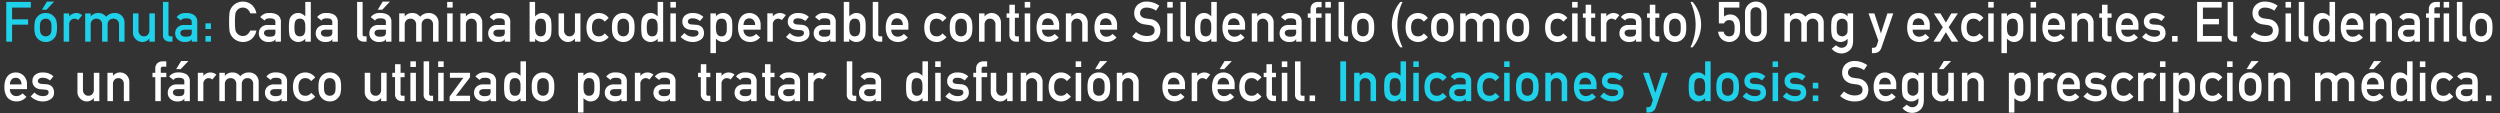
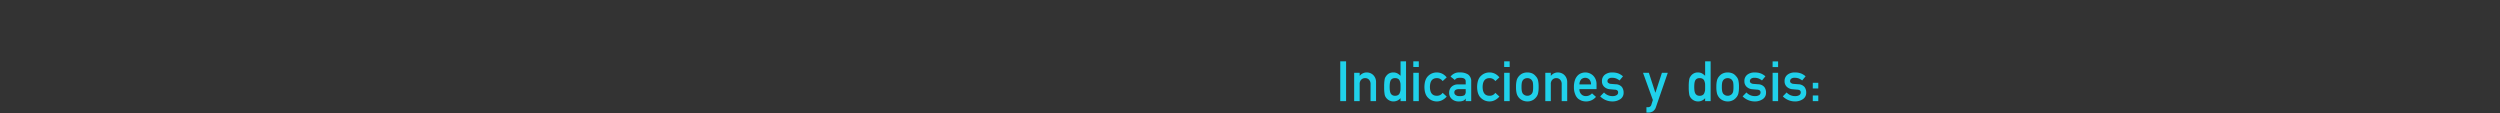
<svg xmlns="http://www.w3.org/2000/svg" width="1388" height="63" viewBox="0 0 1388 63">
  <rect x="0" y="0" width="1388" height="63" fill="#333333" stroke="none" />
  <defs>
    <style>
      .cls-1 {
        fill: #fff;
      }

      .cls-1, .cls-2 {
        fill-rule: evenodd;
      }

      .cls-2 {
        fill: #20d1ea;
      }
    </style>
  </defs>
-   <path id="_Según_prescripción_médica." data-name="                                     Según prescripción médica." class="cls-1" d="M1023.77,50.788a9.185,9.185,0,0,0,6.07,2.2q4.17-.06,4.23-3.075,0.03-2.469-2.79-2.969c-0.86-.121-1.8-0.258-2.83-0.409a6.869,6.869,0,0,1-4.19-2.106,5.966,5.966,0,0,1-1.49-4.09,6.149,6.149,0,0,1,1.86-4.666,7.147,7.147,0,0,1,5.12-1.788,11.8,11.8,0,0,1,6.93,2.28l-1.81,2.748a9.571,9.571,0,0,0-5.29-1.7,3.974,3.974,0,0,0-2.5.773,2.921,2.921,0,0,0-1.07,2.394,2.473,2.473,0,0,0,.72,1.727,4.08,4.08,0,0,0,2.3,1.091c0.59,0.1,1.39.217,2.41,0.348a6.593,6.593,0,0,1,4.44,2.227,6.381,6.381,0,0,1,1.42,4.121q-0.15,6.333-7.5,6.424a11.931,11.931,0,0,1-8.16-3.012Zm19.54-1.315a3.724,3.724,0,0,0,1.06,2.878,3.44,3.44,0,0,0,2.58,1,4.511,4.511,0,0,0,3.33-1.53l2.22,1.954a7.091,7.091,0,0,1-5.49,2.542,7.661,7.661,0,0,1-2.34-.363,5.568,5.568,0,0,1-1.11-.53,5.069,5.069,0,0,1-1.07-.711,6.191,6.191,0,0,1-1.57-2.452,9.943,9.943,0,0,1-.66-3.935,11.3,11.3,0,0,1,.57-3.875,6.849,6.849,0,0,1,1.46-2.482,5.506,5.506,0,0,1,2.04-1.332,6.364,6.364,0,0,1,2.2-.409A6.213,6.213,0,0,1,1050.94,42a6.562,6.562,0,0,1,1.86,4.875v2.6h-9.49Zm6.44-2.6a4.089,4.089,0,0,0-.96-2.783,3.294,3.294,0,0,0-4.52,0,4.3,4.3,0,0,0-.96,2.783h6.44Zm15.32,7.622a5.121,5.121,0,0,1-3.93,1.822,4.684,4.684,0,0,1-2.46-.651,5.487,5.487,0,0,1-1.57-1.272,4.768,4.768,0,0,1-.86-1.893,20.24,20.24,0,0,1-.28-4.211,20.926,20.926,0,0,1,.28-4.287,4.635,4.635,0,0,1,.86-1.863,5.005,5.005,0,0,1,1.57-1.325,5.2,5.2,0,0,1,6.39,1.274V40.423h3.05V55.756q-0.06,3.542-1.98,5.207a6.723,6.723,0,0,1-4.62,1.71,6.865,6.865,0,0,1-5.27-2.629l2.37-1.949a5.738,5.738,0,0,0,1.35.959,3.478,3.478,0,0,0,1.61.472,3.543,3.543,0,0,0,2.52-.9,3.476,3.476,0,0,0,.97-2.524V54.494Zm-6.05-6.2a17,17,0,0,0,.12,2.491,2.347,2.347,0,0,0,.49,1.185,2.729,2.729,0,0,0,.93.775,2.858,2.858,0,0,0,3,0,2.956,2.956,0,0,0,.91-0.775,2.661,2.661,0,0,0,.51-1.185,22.613,22.613,0,0,0,.09-2.491,23.963,23.963,0,0,0-.09-2.551,2.447,2.447,0,0,0-.51-1.154,3.749,3.749,0,0,0-.91-0.835,3.153,3.153,0,0,0-3,0,3.375,3.375,0,0,0-.93.835,2.171,2.171,0,0,0-.49,1.154,18.015,18.015,0,0,0-.12,2.551h0Zm13.58-7.871h3.06v9.367a3.452,3.452,0,0,0,.86,2.486,2.89,2.89,0,0,0,2.18.894,2.809,2.809,0,0,0,2.15-.894,3.448,3.448,0,0,0,.85-2.486V40.423h3.06V56.135h-3.06v-1.68h-0.06a4.823,4.823,0,0,1-3.94,1.862,5.049,5.049,0,0,1-3.41-1.42,4.989,4.989,0,0,1-1.69-4.019V40.423Zm6.62-6.539h4.02l-4.26,4.509h-2.52Zm10.04,6.539h3.05v1.665h0.06a4.829,4.829,0,0,1,3.95-1.862,5.119,5.119,0,0,1,3.46,1.377,5.406,5.406,0,0,1,1.63,4.087V56.135h-3.06V46.768a3.429,3.429,0,0,0-.85-2.516,2.833,2.833,0,0,0-2.15-.879,2.877,2.877,0,0,0-2.17.879,3.4,3.4,0,0,0-.87,2.516v9.367h-3.05V40.423Zm26.07,0h3.05v1.635a5.209,5.209,0,0,1,3.93-1.832,4.683,4.683,0,0,1,4.09,2.059,4.122,4.122,0,0,1,.86,1.953,25.173,25.173,0,0,1,.22,4.057,24.8,24.8,0,0,1-.22,4,4.439,4.439,0,0,1-.86,1.983,4.655,4.655,0,0,1-1.66,1.453,5.155,5.155,0,0,1-2.43.59,4.185,4.185,0,0,1-2.1-.527,6.749,6.749,0,0,1-1.83-1.325v8.028h-3.05V40.423Zm6.06,12.746a3.052,3.052,0,0,0,1.72-.425,2.425,2.425,0,0,0,.89-1.124,5.887,5.887,0,0,0,.4-1.58q0.03-.85.03-1.747,0-.942-0.03-1.838a5.523,5.523,0,0,0-.4-1.58,2.242,2.242,0,0,0-.89-1.124,3.343,3.343,0,0,0-1.72-.38,2.715,2.715,0,0,0-1.63.44,2.531,2.531,0,0,0-.92,1.154,5.847,5.847,0,0,0-.37,1.549,17.477,17.477,0,0,0-.09,1.777,15.581,15.581,0,0,0,.09,1.671,5.9,5.9,0,0,0,.37,1.595,2.529,2.529,0,0,0,.92,1.154,2.646,2.646,0,0,0,1.63.456h0Zm10.03-12.746h3.05v1.665h0.07a4.835,4.835,0,0,1,3.96-1.862,4.886,4.886,0,0,1,3.2,1.206l-2.24,2.73a3.128,3.128,0,0,0-2.01-.789,2.836,2.836,0,0,0-2.01.788,3.156,3.156,0,0,0-.97,2.5v9.473h-3.05V40.423Zm13.8,9.05a3.724,3.724,0,0,0,1.06,2.878,3.44,3.44,0,0,0,2.58,1,4.511,4.511,0,0,0,3.33-1.53l2.21,1.954a7.072,7.072,0,0,1-5.48,2.542,7.661,7.661,0,0,1-2.34-.363,5.921,5.921,0,0,1-1.12-.53,5.638,5.638,0,0,1-1.07-.711,6.289,6.289,0,0,1-1.56-2.452,9.943,9.943,0,0,1-.66-3.935,11.3,11.3,0,0,1,.57-3.875,6.849,6.849,0,0,1,1.46-2.482,5.506,5.506,0,0,1,2.04-1.332,6.364,6.364,0,0,1,2.2-.409A6.213,6.213,0,0,1,1152.85,42a6.562,6.562,0,0,1,1.86,4.875v2.6h-9.49Zm6.44-2.6a4.089,4.089,0,0,0-.96-2.783,3.294,3.294,0,0,0-4.52,0,4.3,4.3,0,0,0-.96,2.783h6.44Zm7.21,4.464a6.264,6.264,0,0,0,4.82,2.015,3.988,3.988,0,0,0,2.16-.53,1.663,1.663,0,0,0,.84-1.484,1.321,1.321,0,0,0-.5-1.181,2.568,2.568,0,0,0-1.37-.379l-2.7-.242a5.069,5.069,0,0,1-3.13-1.332,4.112,4.112,0,0,1-1.26-3.134,4.318,4.318,0,0,1,1.65-3.633,6.455,6.455,0,0,1,4.03-1.211,11.868,11.868,0,0,1,1.89.136,9.154,9.154,0,0,1,1.57.424,8.84,8.84,0,0,1,2.52,1.588l-1.89,2.284a9.354,9.354,0,0,0-1.87-1.085,6.07,6.07,0,0,0-2.23-.382,3,3,0,0,0-2.02.531,1.738,1.738,0,0,0-.6,1.364,1.068,1.068,0,0,0,.46.925,2.573,2.573,0,0,0,1.55.561l2.53,0.2a4.671,4.671,0,0,1,3.44,1.485,5.159,5.159,0,0,1,.98,3.228,4.131,4.131,0,0,1-1.8,3.531,7.646,7.646,0,0,1-4.5,1.3,9.529,9.529,0,0,1-6.71-2.814Zm25.63,2.27a8.14,8.14,0,0,1-2.34,1.913,6.467,6.467,0,0,1-3.13.8,6.749,6.749,0,0,1-4.73-1.892q-2.1-1.892-2.16-6.13,0.06-4.283,2.17-6.206a6.6,6.6,0,0,1,4.73-1.862,6.748,6.748,0,0,1,3.12.755,7.738,7.738,0,0,1,2.34,1.978l-2.26,2.069a3.787,3.787,0,0,0-3.09-1.656q-3.9-.06-3.96,4.921,0.06,4.951,3.96,4.875a3.7,3.7,0,0,0,3.09-1.64Zm2.56-13.183h3.06v1.665h0.06a5.011,5.011,0,0,1,7.16-.655l-2.23,2.73a3.169,3.169,0,0,0-2.01-.789,2.8,2.8,0,0,0-2.01.788,3.123,3.123,0,0,0-.97,2.5v9.473h-3.06V40.423Zm12.16,0h3.05V56.135h-3.05V40.423Zm0-6.357h3.05v3.147h-3.05V34.065Zm7.34,6.357h3.05v1.635a5.209,5.209,0,0,1,3.93-1.832,4.683,4.683,0,0,1,4.09,2.059,4.221,4.221,0,0,1,.86,1.953,25.173,25.173,0,0,1,.22,4.057,24.8,24.8,0,0,1-.22,4,4.439,4.439,0,0,1-.86,1.983,4.655,4.655,0,0,1-1.66,1.453,5.155,5.155,0,0,1-2.43.59,4.185,4.185,0,0,1-2.1-.527,6.749,6.749,0,0,1-1.83-1.325v8.028h-3.05V40.423Zm6.06,12.746a3.075,3.075,0,0,0,1.72-.425,2.425,2.425,0,0,0,.89-1.124,5.887,5.887,0,0,0,.4-1.58q0.03-.85.03-1.747,0-.942-0.03-1.838a5.523,5.523,0,0,0-.4-1.58,2.242,2.242,0,0,0-.89-1.124,3.368,3.368,0,0,0-1.72-.38,2.694,2.694,0,0,0-1.63.44,2.531,2.531,0,0,0-.92,1.154,5.847,5.847,0,0,0-.37,1.549,17.477,17.477,0,0,0-.09,1.777,15.581,15.581,0,0,0,.09,1.671,5.9,5.9,0,0,0,.37,1.595,2.529,2.529,0,0,0,.92,1.154,2.626,2.626,0,0,0,1.63.456h0Zm21.23,0.437a8.319,8.319,0,0,1-2.35,1.913,6.427,6.427,0,0,1-3.12.8,6.731,6.731,0,0,1-4.73-1.892q-2.115-1.892-2.17-6.13,0.06-4.283,2.17-6.206a6.895,6.895,0,0,1,7.85-1.107,7.9,7.9,0,0,1,2.35,1.978l-2.26,2.069a3.787,3.787,0,0,0-3.09-1.656q-3.9-.06-3.96,4.921,0.06,4.951,3.96,4.875a3.7,3.7,0,0,0,3.09-1.64Zm2.65-13.183h3.05V56.135h-3.05V40.423Zm0-6.357h3.05v3.147h-3.05V34.065Zm6.58,14.2a13.9,13.9,0,0,1,.4-3.821,5.478,5.478,0,0,1,1.26-2.2,5.81,5.81,0,0,1,1.76-1.4,6.359,6.359,0,0,1,2.86-.617,6.512,6.512,0,0,1,2.92.621,5.527,5.527,0,0,1,1.7,1.408,4.978,4.978,0,0,1,1.28,2.195,14.909,14.909,0,0,1,.37,3.814,14.54,14.54,0,0,1-.37,3.784,5.34,5.34,0,0,1-1.29,2.255,4.3,4.3,0,0,1-.72.681,3.267,3.267,0,0,1-.98.651,5.917,5.917,0,0,1-2.91.681,6.263,6.263,0,0,1-4.62-2.013,6,6,0,0,1-1.26-2.255,13.506,13.506,0,0,1-.4-3.784h0Zm9.49,0.03a15.758,15.758,0,0,0-.14-2.46,2.912,2.912,0,0,0-.61-1.306,2.215,2.215,0,0,0-.99-0.835,3.477,3.477,0,0,0-2.91,0,2.646,2.646,0,0,0-1.03.835,3.689,3.689,0,0,0-.58,1.306,12.741,12.741,0,0,0-.17,2.43,12.371,12.371,0,0,0,.17,2.4,3.994,3.994,0,0,0,.58,1.367,3.569,3.569,0,0,0,1.03.8,3.335,3.335,0,0,0,2.91,0,2.821,2.821,0,0,0,.99-0.8,3.14,3.14,0,0,0,.61-1.367,14.777,14.777,0,0,0,.14-2.369h0Zm-2.53-14.41h4.03l-4.26,4.509h-2.52Zm9.3,6.539h3.05v1.665h0.06a4.862,4.862,0,0,1,3.96-1.862,5.138,5.138,0,0,1,3.46,1.377,5.438,5.438,0,0,1,1.62,4.087V56.135h-3.05V46.768a3.471,3.471,0,0,0-.85-2.516,2.855,2.855,0,0,0-2.16-.879,2.893,2.893,0,0,0-2.17.879,3.4,3.4,0,0,0-.87,2.516v9.367h-3.05V40.423Zm25.95,0h3.06v1.665h0.06a5.093,5.093,0,0,1,4.1-1.862,5.909,5.909,0,0,1,2.64.56,8.1,8.1,0,0,1,1.8,1.5,6.188,6.188,0,0,1,4.95-2.059,5.388,5.388,0,0,1,3.57,1.377,5.281,5.281,0,0,1,1.66,4.087V56.135h-3.05V46.768a3.4,3.4,0,0,0-.88-2.516,3.37,3.37,0,0,0-4.54,0,3.294,3.294,0,0,0-.91,2.516v9.367h-3.06V46.768a3.358,3.358,0,0,0-.88-2.516,3.37,3.37,0,0,0-4.54,0,3.3,3.3,0,0,0-.92,2.516v9.367h-3.06V40.423Zm28.83,9.05a3.761,3.761,0,0,0,1.06,2.878,3.471,3.471,0,0,0,2.58,1,4.479,4.479,0,0,0,3.33-1.53l2.22,1.954a7.072,7.072,0,0,1-5.48,2.542,7.725,7.725,0,0,1-2.35-.363,5.568,5.568,0,0,1-1.11-.53,5.338,5.338,0,0,1-1.07-.711,6.191,6.191,0,0,1-1.57-2.452,9.943,9.943,0,0,1-.66-3.935,11.3,11.3,0,0,1,.57-3.875,6.723,6.723,0,0,1,1.47-2.482,5.392,5.392,0,0,1,2.03-1.332,6.407,6.407,0,0,1,2.2-.409A6.213,6.213,0,0,1,1321.75,42a6.53,6.53,0,0,1,1.87,4.875v2.6h-9.5Zm6.44-2.6a4.136,4.136,0,0,0-.95-2.783,3.307,3.307,0,0,0-4.53,0,4.3,4.3,0,0,0-.96,2.783h6.44Zm-2.53-12.989h4.03l-4.26,4.509h-2.52Zm18.39,20.611a5.111,5.111,0,0,1-3.94,1.822,4.956,4.956,0,0,1-2.36-.591,5.2,5.2,0,0,1-1.71-1.454,3.983,3.983,0,0,1-.83-2.015,21.943,21.943,0,0,1-.25-4,22.037,22.037,0,0,1,.25-4.03,3.918,3.918,0,0,1,.83-1.954,4.679,4.679,0,0,1,4.07-2.048,4.791,4.791,0,0,1,2.17.5,8.5,8.5,0,0,1,1.77,1.355V34.065h3.06V56.135h-3.06v-1.64Zm-3-11.121a2.993,2.993,0,0,0-1.66.38,2.354,2.354,0,0,0-.92,1.124,5.851,5.851,0,0,0-.37,1.549,18.386,18.386,0,0,0-.09,1.838,16.592,16.592,0,0,0,.09,1.747,5.929,5.929,0,0,0,.37,1.61,2.557,2.557,0,0,0,.92,1.124,2.739,2.739,0,0,0,1.66.425,2.863,2.863,0,0,0,1.71-.456,2.253,2.253,0,0,0,.87-1.154,5.9,5.9,0,0,0,.39-1.595q0.03-.866.03-1.7,0-.911-0.03-1.747a5.859,5.859,0,0,0-.39-1.549,2.255,2.255,0,0,0-.87-1.154,2.939,2.939,0,0,0-1.71-.44h0Zm10.09-2.95h3.05V56.135h-3.05V40.423Zm0-6.357h3.05v3.147h-3.05V34.065Zm18.54,19.541a8.319,8.319,0,0,1-2.35,1.913,6.427,6.427,0,0,1-3.12.8,6.731,6.731,0,0,1-4.73-1.892c-1.4-1.261-2.13-3.3-2.17-6.13,0.04-2.856.77-4.924,2.17-6.206a6.633,6.633,0,0,1,4.73-1.862,6.759,6.759,0,0,1,3.13.755,7.86,7.86,0,0,1,2.34,1.978l-2.26,2.069a3.787,3.787,0,0,0-3.09-1.656q-3.9-.06-3.96,4.921,0.06,4.951,3.96,4.875a3.7,3.7,0,0,0,3.09-1.64Zm10.55,1.137h-0.06a2.544,2.544,0,0,1-1.32,1.18,6.048,6.048,0,0,1-2.43.393,5.456,5.456,0,0,1-3.93-1.392,4.441,4.441,0,0,1-1.45-3.405,4.531,4.531,0,0,1,1.26-3.284,4.94,4.94,0,0,1,3.7-1.362h4.23V45.214q0.03-2.083-3.12-2.023a5.318,5.318,0,0,0-1.8.243,2.22,2.22,0,0,0-1.09.974l-2.4-1.894a5.848,5.848,0,0,1,5.14-2.288,7.942,7.942,0,0,1,4.58,1.12c1.15,0.787,1.73,2.14,1.75,4.057V56.135h-3.06V54.743Zm0-5.27h-3.67q-2.67.061-2.64,1.894a1.7,1.7,0,0,0,.69,1.363,3.133,3.133,0,0,0,2.18.621,5.226,5.226,0,0,0,2.72-.47,2.682,2.682,0,0,0,.72-2.272V49.473Zm7.6,3.515h3.05v3.147h-3.05V52.988Z" />
  <path id="Indicaciones_y_dosis:_" data-name="Indicaciones y dosis: " class="cls-2" d="M744.113,34.065h3.236V56.135h-3.236V34.065Zm7.719,6.357h3.055v1.665h0.059a4.845,4.845,0,0,1,3.955-1.862,5.121,5.121,0,0,1,3.457,1.377,5.419,5.419,0,0,1,1.626,4.087V56.135h-3.055V46.768a3.441,3.441,0,0,0-.85-2.516,2.843,2.843,0,0,0-2.156-.879,2.89,2.89,0,0,0-2.171.879,3.4,3.4,0,0,0-.865,2.516v9.367h-3.055V40.423ZM777.58,54.494a5.12,5.12,0,0,1-3.941,1.822,4.906,4.906,0,0,1-2.358-.591,5.16,5.16,0,0,1-1.714-1.454,4.038,4.038,0,0,1-.835-2.015,22.344,22.344,0,0,1-.249-4,22.437,22.437,0,0,1,.249-4.03,3.975,3.975,0,0,1,.835-1.954,4.674,4.674,0,0,1,4.072-2.048,4.788,4.788,0,0,1,2.168.5,8.81,8.81,0,0,1,1.773,1.355V34.065h3.055V56.135H777.58v-1.64Zm-3.007-11.121a3,3,0,0,0-1.657.38,2.391,2.391,0,0,0-.924,1.124,5.968,5.968,0,0,0-.367,1.549q-0.087.9-.088,1.838a17.156,17.156,0,0,0,.088,1.747,6.044,6.044,0,0,0,.367,1.61,2.6,2.6,0,0,0,.924,1.124,2.746,2.746,0,0,0,1.657.425,2.874,2.874,0,0,0,1.716-.456,2.225,2.225,0,0,0,.866-1.154,6.054,6.054,0,0,0,.4-1.595q0.029-.866.029-1.7,0-.911-0.029-1.747a6.021,6.021,0,0,0-.4-1.549,2.227,2.227,0,0,0-.866-1.154,2.95,2.95,0,0,0-1.716-.44h0Zm10.091-2.95h3.055V56.135h-3.055V40.423Zm0-6.357h3.055v3.147h-3.055V34.065Zm18.541,19.541a8.237,8.237,0,0,1-2.347,1.913,6.431,6.431,0,0,1-3.124.8,6.73,6.73,0,0,1-4.728-1.892q-2.107-1.892-2.166-6.13,0.058-4.283,2.168-6.206a6.623,6.623,0,0,1,4.732-1.862,6.743,6.743,0,0,1,3.121.755,7.814,7.814,0,0,1,2.344,1.978l-2.258,2.069a3.8,3.8,0,0,0-3.094-1.656q-3.9-.06-3.959,4.921,0.058,4.951,3.959,4.875a3.705,3.705,0,0,0,3.094-1.64Zm10.552,1.137H813.7a2.569,2.569,0,0,1-1.319,1.18,6.1,6.1,0,0,1-2.432.393,5.448,5.448,0,0,1-3.928-1.392,4.417,4.417,0,0,1-1.45-3.405,4.531,4.531,0,0,1,1.26-3.284,4.936,4.936,0,0,1,3.693-1.362h4.235V45.214q0.03-2.083-3.123-2.023a5.361,5.361,0,0,0-1.8.243,2.226,2.226,0,0,0-1.085.974l-2.4-1.894a5.857,5.857,0,0,1,5.141-2.288,7.957,7.957,0,0,1,4.585,1.12,4.632,4.632,0,0,1,1.743,4.057V56.135h-3.054V54.743Zm0-5.27h-3.672q-2.673.061-2.643,1.894a1.7,1.7,0,0,0,.69,1.363,3.143,3.143,0,0,0,2.188.621,5.229,5.229,0,0,0,2.717-.47,2.682,2.682,0,0,0,.72-2.272V49.473Zm18.708,4.133a8.251,8.251,0,0,1-2.347,1.913,6.434,6.434,0,0,1-3.124.8,6.731,6.731,0,0,1-4.729-1.892q-2.107-1.892-2.166-6.13,0.058-4.283,2.168-6.206A6.624,6.624,0,0,1,827,40.226a6.739,6.739,0,0,1,3.12.755,7.817,7.817,0,0,1,2.345,1.978l-2.259,2.069a3.8,3.8,0,0,0-3.093-1.656q-3.9-.06-3.959,4.921,0.058,4.951,3.958,4.875a3.7,3.7,0,0,0,3.094-1.64Zm2.649-13.183h3.055V56.135h-3.055V40.423Zm0-6.357h3.055v3.147h-3.055V34.065Zm6.585,14.2a14.164,14.164,0,0,1,.4-3.821,5.562,5.562,0,0,1,1.261-2.2,5.78,5.78,0,0,1,1.759-1.4,6.355,6.355,0,0,1,2.859-.617,6.475,6.475,0,0,1,2.918.621,5.508,5.508,0,0,1,1.7,1.408,4.979,4.979,0,0,1,1.286,2.195,15.229,15.229,0,0,1,.365,3.814,14.842,14.842,0,0,1-.366,3.784,5.426,5.426,0,0,1-1.29,2.255,4.8,4.8,0,0,1-.718.681,3.316,3.316,0,0,1-.982.651,5.947,5.947,0,0,1-2.916.681,6.258,6.258,0,0,1-4.617-2.013,6.082,6.082,0,0,1-1.26-2.255,13.764,13.764,0,0,1-.4-3.784h0Zm9.491,0.03a14.629,14.629,0,0,0-.147-2.46,2.944,2.944,0,0,0-.6-1.306,2.262,2.262,0,0,0-1-.835,3.221,3.221,0,0,0-1.469-.319,3.266,3.266,0,0,0-1.44.319,2.74,2.74,0,0,0-1.029.835,3.751,3.751,0,0,0-.573,1.306,12,12,0,0,0-.176,2.43,11.655,11.655,0,0,0,.176,2.4,4.063,4.063,0,0,0,.573,1.367,3.75,3.75,0,0,0,1.029.8,3.143,3.143,0,0,0,1.44.334,3.1,3.1,0,0,0,1.469-.334,2.9,2.9,0,0,0,1-.8,3.177,3.177,0,0,0,.6-1.367,13.716,13.716,0,0,0,.147-2.369h0Zm6.766-7.871h3.055v1.665h0.058a4.845,4.845,0,0,1,3.955-1.862,5.124,5.124,0,0,1,3.458,1.377,5.419,5.419,0,0,1,1.626,4.087V56.135h-3.055V46.768a3.442,3.442,0,0,0-.851-2.516,2.842,2.842,0,0,0-2.156-.879,2.888,2.888,0,0,0-2.17.879,3.4,3.4,0,0,0-.865,2.516v9.367h-3.055V40.423Zm18.948,9.05a3.744,3.744,0,0,0,1.056,2.878,3.46,3.46,0,0,0,2.582,1,4.505,4.505,0,0,0,3.331-1.53l2.215,1.954a7.08,7.08,0,0,1-5.482,2.542,7.7,7.7,0,0,1-2.345-.363,5.625,5.625,0,0,1-1.114-.53,5.367,5.367,0,0,1-1.07-.711,6.254,6.254,0,0,1-1.568-2.452,9.943,9.943,0,0,1-.66-3.935,11.274,11.274,0,0,1,.572-3.875,6.785,6.785,0,0,1,1.465-2.482,5.443,5.443,0,0,1,2.038-1.332,6.349,6.349,0,0,1,2.2-.409A6.219,6.219,0,0,1,884.533,42a6.556,6.556,0,0,1,1.862,4.875v2.6H876.9Zm6.436-2.6a4.1,4.1,0,0,0-.955-2.783,3.3,3.3,0,0,0-4.526,0,4.3,4.3,0,0,0-.955,2.783h6.436Zm7.21,4.464a6.274,6.274,0,0,0,4.822,2.015,3.985,3.985,0,0,0,2.161-.53,1.664,1.664,0,0,0,.838-1.484,1.314,1.314,0,0,0-.5-1.181,2.566,2.566,0,0,0-1.366-.379l-2.7-.242a5.066,5.066,0,0,1-3.129-1.332,4.1,4.1,0,0,1-1.263-3.134,4.305,4.305,0,0,1,1.658-3.633,6.429,6.429,0,0,1,4.02-1.211,11.845,11.845,0,0,1,1.893.136,9.179,9.179,0,0,1,1.57.424,8.93,8.93,0,0,1,2.524,1.588l-1.9,2.284a9.353,9.353,0,0,0-1.866-1.085,6.064,6.064,0,0,0-2.233-.382,2.965,2.965,0,0,0-2.013.531,1.733,1.733,0,0,0-.6,1.364,1.075,1.075,0,0,0,.455.925,2.6,2.6,0,0,0,1.557.561l2.527,0.2a4.662,4.662,0,0,1,3.437,1.485,5.118,5.118,0,0,1,.985,3.228,4.127,4.127,0,0,1-1.8,3.531,7.647,7.647,0,0,1-4.5,1.3,9.511,9.511,0,0,1-6.7-2.814Zm21.664-10.913h3.238l3.6,11.007h0.058L922.7,40.423h3.253l-6.549,18.966a4.5,4.5,0,0,1-1.743,2.452,5.01,5.01,0,0,1-2.549.651H914.1V59.527H915a2,2,0,0,0,1.113-.334,1.834,1.834,0,0,0,.718-1.031l0.835-2.639Zm34.475,14.072a5.12,5.12,0,0,1-3.941,1.822,4.906,4.906,0,0,1-2.358-.591,5.16,5.16,0,0,1-1.714-1.454,4.047,4.047,0,0,1-.835-2.015,22.344,22.344,0,0,1-.249-4,22.437,22.437,0,0,1,.249-4.03,3.985,3.985,0,0,1,.835-1.954,4.675,4.675,0,0,1,4.072-2.048,4.788,4.788,0,0,1,2.168.5,8.782,8.782,0,0,1,1.773,1.355V34.065h3.055V56.135h-3.055v-1.64Zm-3.007-11.121a3,3,0,0,0-1.657.38,2.391,2.391,0,0,0-.924,1.124,5.928,5.928,0,0,0-.366,1.549q-0.088.9-.088,1.838a16.873,16.873,0,0,0,.088,1.747,6.006,6.006,0,0,0,.366,1.61,2.6,2.6,0,0,0,.924,1.124,2.746,2.746,0,0,0,1.657.425,2.874,2.874,0,0,0,1.716-.456,2.225,2.225,0,0,0,.866-1.154,6.054,6.054,0,0,0,.4-1.595q0.029-.866.029-1.7,0-.911-0.029-1.747a6.021,6.021,0,0,0-.4-1.549,2.227,2.227,0,0,0-.866-1.154,2.95,2.95,0,0,0-1.716-.44h0Zm9.243,4.891a14.164,14.164,0,0,1,.4-3.821,5.562,5.562,0,0,1,1.261-2.2,5.78,5.78,0,0,1,1.759-1.4,6.356,6.356,0,0,1,2.86-.617,6.47,6.47,0,0,1,2.917.621,5.508,5.508,0,0,1,1.7,1.408,4.979,4.979,0,0,1,1.286,2.195,15.221,15.221,0,0,1,.366,3.814,14.834,14.834,0,0,1-.367,3.784,5.435,5.435,0,0,1-1.289,2.255,4.807,4.807,0,0,1-.719.681,3.316,3.316,0,0,1-.982.651,5.941,5.941,0,0,1-2.916.681,6.258,6.258,0,0,1-4.617-2.013,6.1,6.1,0,0,1-1.26-2.255,13.764,13.764,0,0,1-.4-3.784h0Zm9.491,0.03a14.629,14.629,0,0,0-.147-2.46,2.944,2.944,0,0,0-.6-1.306,2.262,2.262,0,0,0-1-.835,3.221,3.221,0,0,0-1.469-.319,3.272,3.272,0,0,0-1.44.319,2.737,2.737,0,0,0-1.028.835,3.714,3.714,0,0,0-.573,1.306,11.986,11.986,0,0,0-.177,2.43,11.639,11.639,0,0,0,.177,2.4,4.023,4.023,0,0,0,.573,1.367,3.744,3.744,0,0,0,1.028.8,3.149,3.149,0,0,0,1.44.334,3.1,3.1,0,0,0,1.469-.334,2.9,2.9,0,0,0,1-.8,3.177,3.177,0,0,0,.6-1.367,13.716,13.716,0,0,0,.147-2.369h0Zm7.21,3.042a6.274,6.274,0,0,0,4.822,2.015,3.985,3.985,0,0,0,2.161-.53,1.666,1.666,0,0,0,.838-1.484,1.314,1.314,0,0,0-.5-1.181,2.566,2.566,0,0,0-1.366-.379l-2.7-.242a5.066,5.066,0,0,1-3.129-1.332,4.1,4.1,0,0,1-1.263-3.134,4.305,4.305,0,0,1,1.658-3.633,6.429,6.429,0,0,1,4.02-1.211,11.845,11.845,0,0,1,1.893.136,9.2,9.2,0,0,1,1.57.424,8.93,8.93,0,0,1,2.524,1.588l-1.9,2.284a9.381,9.381,0,0,0-1.866-1.085,6.064,6.064,0,0,0-2.233-.382,2.965,2.965,0,0,0-2.013.531,1.733,1.733,0,0,0-.6,1.364,1.075,1.075,0,0,0,.455.925,2.6,2.6,0,0,0,1.557.561l2.527,0.2a4.662,4.662,0,0,1,3.437,1.485,5.124,5.124,0,0,1,.985,3.228,4.127,4.127,0,0,1-1.8,3.531,7.647,7.647,0,0,1-4.5,1.3,9.515,9.515,0,0,1-6.7-2.814Zm14.526-10.913h3.055V56.135h-3.055V40.423Zm0-6.357h3.055v3.147h-3.055V34.065Zm7.785,17.271a6.275,6.275,0,0,0,4.822,2.015,3.982,3.982,0,0,0,2.161-.53,1.664,1.664,0,0,0,.838-1.484,1.314,1.314,0,0,0-.5-1.181,2.566,2.566,0,0,0-1.366-.379l-2.7-.242a5.066,5.066,0,0,1-3.129-1.332A4.1,4.1,0,0,1,990.8,45.07a4.308,4.308,0,0,1,1.658-3.633,6.434,6.434,0,0,1,4.021-1.211,11.853,11.853,0,0,1,1.893.136,9.229,9.229,0,0,1,1.57.424,8.831,8.831,0,0,1,2.521,1.588l-1.89,2.284a9.489,9.489,0,0,0-1.869-1.085,6.07,6.07,0,0,0-2.234-.382,2.965,2.965,0,0,0-2.013.531,1.737,1.737,0,0,0-.6,1.364,1.08,1.08,0,0,0,.455.925,2.6,2.6,0,0,0,1.558.561l2.526,0.2a4.674,4.674,0,0,1,3.439,1.485,5.1,5.1,0,0,1,.98,3.228,4.131,4.131,0,0,1-1.8,3.531,7.647,7.647,0,0,1-4.5,1.3,9.515,9.515,0,0,1-6.7-2.814Zm14.523-5.387h3.06v3.146h-3.06V45.949Zm0,7.039h3.06v3.147h-3.06V52.988Z" />
-   <path id="Cada_lámina" data-name="Cada lámina" class="cls-1" d="M142.361,16.969a8.324,8.324,0,0,1-2.684,4.715,7.484,7.484,0,0,1-4.825,1.632,7.688,7.688,0,0,1-6.7-3.966q-0.234-.5-0.425-0.954a6.382,6.382,0,0,1-.293-1.181,38.023,38.023,0,0,1-.22-5.116,38.125,38.125,0,0,1,.22-5.147,6.229,6.229,0,0,1,.718-2.1,7.528,7.528,0,0,1,2.493-2.725,7.71,7.71,0,0,1,9.251.648,8.387,8.387,0,0,1,2.463,4.64h-3.436a4.881,4.881,0,0,0-1.439-2.275,4.155,4.155,0,0,0-2.643-.925,4.377,4.377,0,0,0-1.968.47,4.131,4.131,0,0,0-1.351,1.138,3.729,3.729,0,0,0-.837,1.836,27.375,27.375,0,0,0-.234,4.444,26.6,26.6,0,0,0,.235,4.414,3.737,3.737,0,0,0,.837,1.866,3.821,3.821,0,0,0,1.352,1.107,3.711,3.711,0,0,0,1.968.5q2.733,0,4.084-3.019h3.432ZM152.9,21.743h-0.058a2.573,2.573,0,0,1-1.319,1.18,6.1,6.1,0,0,1-2.433.393,5.445,5.445,0,0,1-3.927-1.392,4.417,4.417,0,0,1-1.451-3.405,4.531,4.531,0,0,1,1.26-3.284,4.936,4.936,0,0,1,3.693-1.362H152.9V12.214q0.03-2.083-3.122-2.023a5.371,5.371,0,0,0-1.8.243,2.224,2.224,0,0,0-1.084.974l-2.405-1.894a5.859,5.859,0,0,1,5.142-2.288,7.956,7.956,0,0,1,4.585,1.12,4.637,4.637,0,0,1,1.743,4.057V23.135H152.9V21.743Zm0-5.27h-3.671q-2.674.061-2.644,1.894a1.7,1.7,0,0,0,.691,1.363,3.143,3.143,0,0,0,2.188.621,5.229,5.229,0,0,0,2.717-.469,2.686,2.686,0,0,0,.719-2.272V16.473Zm16.605,5.021a5.12,5.12,0,0,1-3.941,1.822,4.906,4.906,0,0,1-2.358-.591,5.16,5.16,0,0,1-1.714-1.454,4.047,4.047,0,0,1-.835-2.015,22.344,22.344,0,0,1-.249-4,22.437,22.437,0,0,1,.249-4.03,3.984,3.984,0,0,1,.835-1.954,4.675,4.675,0,0,1,4.072-2.048,4.8,4.8,0,0,1,2.169.5,8.8,8.8,0,0,1,1.772,1.355V1.065h3.055V23.135h-3.055v-1.64ZM166.5,10.373a3,3,0,0,0-1.658.38,2.4,2.4,0,0,0-.924,1.124,5.928,5.928,0,0,0-.366,1.549q-0.088.9-.088,1.838a16.873,16.873,0,0,0,.088,1.747,6.006,6.006,0,0,0,.366,1.61,2.607,2.607,0,0,0,.924,1.124,2.749,2.749,0,0,0,1.658.425,2.878,2.878,0,0,0,1.716-.456,2.228,2.228,0,0,0,.865-1.154,6.054,6.054,0,0,0,.4-1.595q0.028-.866.029-1.7,0-.911-0.029-1.747a6.021,6.021,0,0,0-.4-1.549,2.23,2.23,0,0,0-.865-1.154,2.955,2.955,0,0,0-1.716-.44h0Zm17.992,11.37h-0.059a2.569,2.569,0,0,1-1.319,1.18,6.1,6.1,0,0,1-2.432.393,5.448,5.448,0,0,1-3.928-1.392,4.417,4.417,0,0,1-1.45-3.405,4.531,4.531,0,0,1,1.26-3.284,4.936,4.936,0,0,1,3.693-1.362h4.235V12.214q0.03-2.083-3.123-2.023a5.361,5.361,0,0,0-1.8.243,2.226,2.226,0,0,0-1.085.974l-2.405-1.894a5.859,5.859,0,0,1,5.142-2.288,7.956,7.956,0,0,1,4.585,1.12,4.632,4.632,0,0,1,1.743,4.057V23.135h-3.054V21.743Zm0-5.27h-3.672q-2.673.061-2.643,1.894a1.7,1.7,0,0,0,.69,1.363,3.143,3.143,0,0,0,2.188.621,5.229,5.229,0,0,0,2.717-.469,2.686,2.686,0,0,0,.72-2.272V16.473ZM198.269,1.065h3.055V19.094a0.983,0.983,0,0,0,1.146,1.076h1.059v2.965h-1.363a4.3,4.3,0,0,1-2.754-.86,3.474,3.474,0,0,1-1.143-2.94V1.065Zm15.984,20.678H214.2a2.573,2.573,0,0,1-1.319,1.18,6.1,6.1,0,0,1-2.433.393,5.445,5.445,0,0,1-3.927-1.392,4.417,4.417,0,0,1-1.451-3.405,4.531,4.531,0,0,1,1.26-3.284,4.937,4.937,0,0,1,3.693-1.362h4.235V12.214q0.03-2.083-3.122-2.023a5.371,5.371,0,0,0-1.8.243,2.224,2.224,0,0,0-1.084.974l-2.405-1.894a5.859,5.859,0,0,1,5.142-2.288,7.956,7.956,0,0,1,4.585,1.12,4.637,4.637,0,0,1,1.743,4.057V23.135h-3.055V21.743Zm0-5.27h-3.671q-2.674.061-2.644,1.894a1.7,1.7,0,0,0,.691,1.363,3.143,3.143,0,0,0,2.188.621,5.229,5.229,0,0,0,2.717-.469,2.686,2.686,0,0,0,.719-2.272V16.473ZM212.48,0.884h4.026l-4.26,4.509h-2.519Zm9.157,6.539H224.7V9.088h0.058a5.091,5.091,0,0,1,4.1-1.862,5.868,5.868,0,0,1,2.634.56,7.865,7.865,0,0,1,1.8,1.5,6.191,6.191,0,0,1,4.95-2.059A5.392,5.392,0,0,1,241.817,8.6a5.284,5.284,0,0,1,1.665,4.087V23.135h-3.057V13.768a3.378,3.378,0,0,0-.878-2.516,3.063,3.063,0,0,0-2.264-.879,3.116,3.116,0,0,0-2.28.879,3.308,3.308,0,0,0-.908,2.516v9.366H231.04V13.768a3.378,3.378,0,0,0-.878-2.516,3.114,3.114,0,0,0-2.279-.879,3.061,3.061,0,0,0-2.264.879,3.279,3.279,0,0,0-.924,2.516v9.366h-3.058V7.423Zm26.628,0h3.055V23.135h-3.055V7.423Zm0-6.357h3.055V4.212h-3.055V1.065Zm7.342,6.357h3.055V9.088h0.058a4.845,4.845,0,0,1,3.955-1.862A5.124,5.124,0,0,1,266.133,8.6a5.419,5.419,0,0,1,1.626,4.087V23.135H264.7V13.768a3.442,3.442,0,0,0-.851-2.516,2.842,2.842,0,0,0-2.156-.879,2.888,2.888,0,0,0-2.17.879,3.4,3.4,0,0,0-.865,2.516v9.366h-3.055V7.423Zm24.642,14.32h-0.058a2.573,2.573,0,0,1-1.319,1.18,6.1,6.1,0,0,1-2.433.393,5.445,5.445,0,0,1-3.927-1.392,4.417,4.417,0,0,1-1.451-3.405,4.528,4.528,0,0,1,1.261-3.284,4.935,4.935,0,0,1,3.692-1.362h4.235V12.214q0.03-2.083-3.122-2.023a5.361,5.361,0,0,0-1.8.243,2.222,2.222,0,0,0-1.085.974l-2.4-1.894a5.859,5.859,0,0,1,5.142-2.288,7.956,7.956,0,0,1,4.585,1.12A4.634,4.634,0,0,1,283.3,12.4V23.135h-3.055V21.743Zm0-5.27h-3.671q-2.674.061-2.643,1.894a1.7,1.7,0,0,0,.69,1.363,3.143,3.143,0,0,0,2.188.621,5.229,5.229,0,0,0,2.717-.469,2.686,2.686,0,0,0,.719-2.272V16.473ZM294.025,1.065h3.054V9.088a7.744,7.744,0,0,1,1.832-1.362,4.335,4.335,0,0,1,2.1-.5A4.685,4.685,0,0,1,305.1,9.285a4.192,4.192,0,0,1,.862,1.953,25.261,25.261,0,0,1,.22,4.026,25.283,25.283,0,0,1-.22,4,4.237,4.237,0,0,1-.864,2.013,4.609,4.609,0,0,1-1.656,1.453,5.2,5.2,0,0,1-6.358-1.232v1.64h-3.054V1.065Zm6.061,9.308a2.7,2.7,0,0,0-1.628.44,2.573,2.573,0,0,0-.924,1.154,5.964,5.964,0,0,0-.367,1.549,16.925,16.925,0,0,0,0,3.448,6.019,6.019,0,0,0,.367,1.595,2.57,2.57,0,0,0,.924,1.154,2.634,2.634,0,0,0,1.628.456,3.031,3.031,0,0,0,1.716-.425,2.411,2.411,0,0,0,.895-1.124,6.071,6.071,0,0,0,.4-1.61q0.029-.851.029-1.747,0-.942-0.029-1.838a6.026,6.026,0,0,0-.4-1.549,2.231,2.231,0,0,0-.895-1.124,3.32,3.32,0,0,0-1.716-.38h0Zm10.029-2.95h3.055v9.367a3.425,3.425,0,0,0,.865,2.486,2.865,2.865,0,0,0,2.171.894,2.817,2.817,0,0,0,2.155-.894,3.457,3.457,0,0,0,.851-2.486V7.423h3.055V23.135h-3.055v-1.68h-0.058a4.833,4.833,0,0,1-3.941,1.862A5.065,5.065,0,0,1,311.8,21.9a4.971,4.971,0,0,1-1.685-4.019V7.423Zm27.851,13.183a8.251,8.251,0,0,1-2.347,1.913,6.434,6.434,0,0,1-3.124.8,6.731,6.731,0,0,1-4.729-1.892q-2.108-1.892-2.166-6.13,0.058-4.283,2.168-6.206A6.624,6.624,0,0,1,332.5,7.226a6.738,6.738,0,0,1,3.12.755,7.816,7.816,0,0,1,2.345,1.978l-2.259,2.069a3.8,3.8,0,0,0-3.093-1.656q-3.9-.06-3.959,4.921,0.059,4.951,3.958,4.875a3.7,3.7,0,0,0,3.094-1.64Zm1.8-5.342a14.164,14.164,0,0,1,.4-3.821,5.55,5.55,0,0,1,1.261-2.2,5.767,5.767,0,0,1,1.759-1.4,6.355,6.355,0,0,1,2.859-.617,6.473,6.473,0,0,1,2.918.621,5.507,5.507,0,0,1,1.7,1.408,4.988,4.988,0,0,1,1.286,2.195,15.229,15.229,0,0,1,.365,3.814,14.842,14.842,0,0,1-.366,3.784,5.426,5.426,0,0,1-1.29,2.255,4.8,4.8,0,0,1-.718.681,3.316,3.316,0,0,1-.982.651,5.947,5.947,0,0,1-2.916.681,6.258,6.258,0,0,1-4.617-2.013,6.082,6.082,0,0,1-1.26-2.255,13.764,13.764,0,0,1-.4-3.784h0Zm9.491,0.03a14.629,14.629,0,0,0-.147-2.46,2.944,2.944,0,0,0-.6-1.306,2.262,2.262,0,0,0-1-.835,3.221,3.221,0,0,0-1.469-.319,3.273,3.273,0,0,0-1.441.319,2.745,2.745,0,0,0-1.028.835A3.714,3.714,0,0,0,343,12.833a12,12,0,0,0-.176,2.43,11.655,11.655,0,0,0,.176,2.4,4.023,4.023,0,0,0,.573,1.367,3.759,3.759,0,0,0,1.028.8,3.15,3.15,0,0,0,1.441.334,3.1,3.1,0,0,0,1.469-.334,2.9,2.9,0,0,0,1-.8,3.177,3.177,0,0,0,.6-1.367,13.716,13.716,0,0,0,.147-2.369h0Zm15.863,6.2a5.12,5.12,0,0,1-3.941,1.822,4.906,4.906,0,0,1-2.358-.591,5.16,5.16,0,0,1-1.714-1.454,4.038,4.038,0,0,1-.835-2.015,22.344,22.344,0,0,1-.249-4,22.437,22.437,0,0,1,.249-4.03,3.975,3.975,0,0,1,.835-1.954,4.674,4.674,0,0,1,4.072-2.048,4.788,4.788,0,0,1,2.168.5,8.807,8.807,0,0,1,1.773,1.355V1.065h3.055V23.135h-3.055v-1.64Zm-3.007-11.121a3,3,0,0,0-1.657.38,2.391,2.391,0,0,0-.924,1.124,5.968,5.968,0,0,0-.367,1.549q-0.087.9-.088,1.838a17.156,17.156,0,0,0,.088,1.747,6.044,6.044,0,0,0,.367,1.61,2.6,2.6,0,0,0,.924,1.124,2.746,2.746,0,0,0,1.657.425,2.874,2.874,0,0,0,1.716-.456,2.225,2.225,0,0,0,.866-1.154,6.054,6.054,0,0,0,.4-1.595q0.029-.866.029-1.7,0-.911-0.029-1.747a6.021,6.021,0,0,0-.4-1.549,2.227,2.227,0,0,0-.866-1.154,2.95,2.95,0,0,0-1.716-.44h0Zm10.091-2.95h3.055V23.135h-3.055V7.423Zm0-6.357h3.055V4.212h-3.055V1.065Zm7.785,17.271a6.274,6.274,0,0,0,4.822,2.015,3.985,3.985,0,0,0,2.161-.53,1.664,1.664,0,0,0,.838-1.484,1.314,1.314,0,0,0-.5-1.181,2.566,2.566,0,0,0-1.366-.379l-2.7-.242a5.066,5.066,0,0,1-3.129-1.332,4.1,4.1,0,0,1-1.263-3.134,4.305,4.305,0,0,1,1.658-3.633,6.428,6.428,0,0,1,4.02-1.211,11.854,11.854,0,0,1,1.893.136,9.189,9.189,0,0,1,1.57.424,8.932,8.932,0,0,1,2.524,1.588l-1.9,2.284a9.381,9.381,0,0,0-1.866-1.085,6.064,6.064,0,0,0-2.233-.382,2.965,2.965,0,0,0-2.013.531,1.733,1.733,0,0,0-.6,1.364,1.075,1.075,0,0,0,.455.925,2.6,2.6,0,0,0,1.557.561l2.527,0.2a4.662,4.662,0,0,1,3.437,1.485,5.118,5.118,0,0,1,.985,3.228,4.127,4.127,0,0,1-1.8,3.531,7.647,7.647,0,0,1-4.5,1.3,9.511,9.511,0,0,1-6.7-2.814ZM394.427,7.423h3.054V9.057a5.194,5.194,0,0,1,3.928-1.832A4.686,4.686,0,0,1,405.5,9.285a4.192,4.192,0,0,1,.862,1.953,25.659,25.659,0,0,1,.22,4.057,25.284,25.284,0,0,1-.22,4,4.42,4.42,0,0,1-.864,1.983,4.609,4.609,0,0,1-1.656,1.453,5.181,5.181,0,0,1-2.432.59,4.153,4.153,0,0,1-2.095-.527,6.648,6.648,0,0,1-1.831-1.325v8.028h-3.054V7.423Zm6.061,12.746a3.034,3.034,0,0,0,1.716-.425,2.4,2.4,0,0,0,.894-1.124,5.962,5.962,0,0,0,.4-1.58q0.03-.85.03-1.747,0-.942-0.03-1.838a5.591,5.591,0,0,0-.4-1.58,2.224,2.224,0,0,0-.894-1.124,3.322,3.322,0,0,0-1.716-.38,2.7,2.7,0,0,0-1.628.44,2.566,2.566,0,0,0-.924,1.154,5.964,5.964,0,0,0-.367,1.549q-0.087.881-.088,1.777a16.115,16.115,0,0,0,.088,1.671,6.019,6.019,0,0,0,.367,1.595,2.563,2.563,0,0,0,.924,1.154,2.632,2.632,0,0,0,1.628.456h0Zm12.327-3.7a3.744,3.744,0,0,0,1.056,2.878,3.459,3.459,0,0,0,2.582,1,4.5,4.5,0,0,0,3.33-1.53L422,20.775a7.08,7.08,0,0,1-5.482,2.542,7.7,7.7,0,0,1-2.345-.363,5.573,5.573,0,0,1-1.114-.53,5.367,5.367,0,0,1-1.07-.711,6.243,6.243,0,0,1-1.568-2.452,9.943,9.943,0,0,1-.66-3.935,11.25,11.25,0,0,1,.572-3.875A6.772,6.772,0,0,1,411.8,8.967a5.448,5.448,0,0,1,2.037-1.332,6.357,6.357,0,0,1,2.2-.409A6.22,6.22,0,0,1,420.444,9a6.556,6.556,0,0,1,1.862,4.875v2.6h-9.491Zm6.436-2.6a4.1,4.1,0,0,0-.955-2.783,3.3,3.3,0,0,0-4.526,0,4.3,4.3,0,0,0-.955,2.784h6.436Zm6.766-6.45h3.055V9.088h0.064a5.008,5.008,0,0,1,7.157-.655l-2.231,2.73a3.153,3.153,0,0,0-2.011-.789,2.83,2.83,0,0,0-2.011.788,3.132,3.132,0,0,0-.968,2.5v9.473h-3.055V7.423Zm12.508,10.913a6.272,6.272,0,0,0,4.822,2.015,3.987,3.987,0,0,0,2.161-.53,1.665,1.665,0,0,0,.837-1.484,1.314,1.314,0,0,0-.5-1.181,2.566,2.566,0,0,0-1.366-.379l-2.7-.242a5.066,5.066,0,0,1-3.129-1.332,4.1,4.1,0,0,1-1.263-3.134,4.305,4.305,0,0,1,1.658-3.633,6.428,6.428,0,0,1,4.02-1.211,11.863,11.863,0,0,1,1.893.136,9.214,9.214,0,0,1,1.57.424,8.932,8.932,0,0,1,2.524,1.588l-1.9,2.284a9.381,9.381,0,0,0-1.866-1.085,6.068,6.068,0,0,0-2.233-.382,2.965,2.965,0,0,0-2.013.531,1.734,1.734,0,0,0-.6,1.364,1.078,1.078,0,0,0,.456.925,2.594,2.594,0,0,0,1.557.561l2.526,0.2a4.663,4.663,0,0,1,3.438,1.485,5.124,5.124,0,0,1,.984,3.228,4.125,4.125,0,0,1-1.8,3.531,7.642,7.642,0,0,1-4.5,1.3,9.515,9.515,0,0,1-6.7-2.814Zm22.427,3.407h-0.058a2.573,2.573,0,0,1-1.319,1.18,6.1,6.1,0,0,1-2.433.393,5.445,5.445,0,0,1-3.927-1.392,4.417,4.417,0,0,1-1.451-3.405,4.528,4.528,0,0,1,1.261-3.284,4.935,4.935,0,0,1,3.692-1.362h4.235V12.214q0.032-2.083-3.122-2.023a5.361,5.361,0,0,0-1.8.243,2.222,2.222,0,0,0-1.085.974l-2.405-1.894a5.859,5.859,0,0,1,5.142-2.288,7.956,7.956,0,0,1,4.585,1.12,4.634,4.634,0,0,1,1.743,4.057V23.135h-3.055V21.743Zm0-5.27h-3.671q-2.673.061-2.643,1.894a1.7,1.7,0,0,0,.69,1.363,3.143,3.143,0,0,0,2.188.621,5.229,5.229,0,0,0,2.717-.469,2.686,2.686,0,0,0,.719-2.272V16.473ZM468.46,1.065h3.055V9.088a7.724,7.724,0,0,1,1.832-1.362,4.331,4.331,0,0,1,2.1-.5,4.686,4.686,0,0,1,4.089,2.059,4.2,4.2,0,0,1,.862,1.953,25.416,25.416,0,0,1,.219,4.026,25.16,25.16,0,0,1-.22,4,4.237,4.237,0,0,1-.864,2.013,4.614,4.614,0,0,1-1.655,1.453,5.2,5.2,0,0,1-6.358-1.232v1.64H468.46V1.065Zm6.062,9.308a2.7,2.7,0,0,0-1.628.44,2.566,2.566,0,0,0-.924,1.154,5.964,5.964,0,0,0-.367,1.549,16.925,16.925,0,0,0,0,3.448,6.019,6.019,0,0,0,.367,1.595,2.563,2.563,0,0,0,.924,1.154,2.63,2.63,0,0,0,1.628.456,3.028,3.028,0,0,0,1.715-.425,2.4,2.4,0,0,0,.895-1.124,6,6,0,0,0,.4-1.61q0.029-.851.029-1.747,0-.942-0.029-1.838a5.945,5.945,0,0,0-.4-1.549,2.225,2.225,0,0,0-.895-1.124,3.316,3.316,0,0,0-1.715-.38h0Zm10.029-9.308h3.054V19.094a0.984,0.984,0,0,0,1.147,1.076h1.059v2.965h-1.363a4.3,4.3,0,0,1-2.755-.86,3.473,3.473,0,0,1-1.142-2.94V1.065Zm10.29,15.408a3.744,3.744,0,0,0,1.056,2.878,3.459,3.459,0,0,0,2.582,1,4.5,4.5,0,0,0,3.33-1.53l2.215,1.954a7.077,7.077,0,0,1-5.481,2.542,7.7,7.7,0,0,1-2.345-.363,5.573,5.573,0,0,1-1.114-.53,5.367,5.367,0,0,1-1.07-.711,6.243,6.243,0,0,1-1.568-2.452,9.943,9.943,0,0,1-.66-3.935,11.25,11.25,0,0,1,.572-3.875,6.772,6.772,0,0,1,1.465-2.482,5.448,5.448,0,0,1,2.037-1.332,6.353,6.353,0,0,1,2.2-.409A6.22,6.22,0,0,1,502.47,9a6.555,6.555,0,0,1,1.861,4.875v2.6h-9.49Zm6.436-2.6a4.1,4.1,0,0,0-.955-2.783,3.3,3.3,0,0,0-4.526,0,4.3,4.3,0,0,0-.955,2.784h6.436Zm24.234,6.733a8.264,8.264,0,0,1-2.347,1.913,6.434,6.434,0,0,1-3.124.8,6.731,6.731,0,0,1-4.729-1.892q-2.108-1.892-2.166-6.13,0.058-4.283,2.168-6.206a6.624,6.624,0,0,1,4.733-1.862,6.738,6.738,0,0,1,3.12.755,7.829,7.829,0,0,1,2.345,1.978l-2.259,2.069a3.8,3.8,0,0,0-3.093-1.656q-3.9-.06-3.959,4.921,0.058,4.951,3.958,4.875a3.7,3.7,0,0,0,3.094-1.64Zm1.8-5.342a14.164,14.164,0,0,1,.4-3.821,5.55,5.55,0,0,1,1.261-2.2,5.767,5.767,0,0,1,1.759-1.4,6.355,6.355,0,0,1,2.859-.617,6.473,6.473,0,0,1,2.918.621,5.507,5.507,0,0,1,1.7,1.408,4.988,4.988,0,0,1,1.286,2.195,15.277,15.277,0,0,1,.365,3.814,14.842,14.842,0,0,1-.366,3.784A5.426,5.426,0,0,1,538.2,21.3a4.8,4.8,0,0,1-.718.681,3.316,3.316,0,0,1-.982.651,5.947,5.947,0,0,1-2.916.681,6.258,6.258,0,0,1-4.617-2.013,6.1,6.1,0,0,1-1.261-2.255,13.811,13.811,0,0,1-.395-3.784h0Zm9.49,0.03a14.655,14.655,0,0,0-.146-2.46,2.944,2.944,0,0,0-.6-1.306,2.262,2.262,0,0,0-1-.835,3.221,3.221,0,0,0-1.469-.319,3.273,3.273,0,0,0-1.441.319,2.745,2.745,0,0,0-1.028.835,3.714,3.714,0,0,0-.573,1.306,12,12,0,0,0-.176,2.43,11.655,11.655,0,0,0,.176,2.4,4.023,4.023,0,0,0,.573,1.367,3.759,3.759,0,0,0,1.028.8,3.15,3.15,0,0,0,1.441.334,3.1,3.1,0,0,0,1.469-.334,2.9,2.9,0,0,0,1-.8,3.177,3.177,0,0,0,.6-1.367,13.74,13.74,0,0,0,.146-2.369h0Zm6.767-7.871h3.055V9.088h0.058a4.845,4.845,0,0,1,3.955-1.862A5.126,5.126,0,0,1,554.1,8.6a5.419,5.419,0,0,1,1.626,4.087V23.135h-3.055V13.768a3.442,3.442,0,0,0-.851-2.516,2.842,2.842,0,0,0-2.156-.879,2.888,2.888,0,0,0-2.17.879,3.405,3.405,0,0,0-.866,2.516v9.366H543.57V7.423ZM560.4,2.64h3.054V7.423h2.229v2.42h-2.229V19a0.967,0.967,0,0,0,1.086,1.166h1.143v2.965H564.09a3.557,3.557,0,0,1-2.634-1.028,3.7,3.7,0,0,1-1.054-2.843V9.843h-1.534V7.423H560.4V2.64Zm8.522,4.783h3.054V23.135h-3.054V7.423Zm0-6.357h3.054V4.212h-3.054V1.065Zm9.639,15.408a3.744,3.744,0,0,0,1.056,2.878,3.459,3.459,0,0,0,2.582,1,4.5,4.5,0,0,0,3.33-1.53l2.216,1.954a7.08,7.08,0,0,1-5.482,2.542,7.7,7.7,0,0,1-2.345-.363,5.573,5.573,0,0,1-1.114-.53,5.367,5.367,0,0,1-1.07-.711,6.243,6.243,0,0,1-1.568-2.452,9.943,9.943,0,0,1-.66-3.935,11.274,11.274,0,0,1,.572-3.875,6.786,6.786,0,0,1,1.465-2.482,5.448,5.448,0,0,1,2.037-1.332,6.357,6.357,0,0,1,2.2-.409A6.22,6.22,0,0,1,586.192,9a6.556,6.556,0,0,1,1.862,4.875v2.6h-9.491Zm6.436-2.6a4.1,4.1,0,0,0-.955-2.783,3.3,3.3,0,0,0-4.526,0,4.3,4.3,0,0,0-.955,2.784H585Zm6.766-6.45h3.055V9.088h0.058a4.847,4.847,0,0,1,3.956-1.862A5.123,5.123,0,0,1,602.291,8.6a5.419,5.419,0,0,1,1.626,4.087V23.135h-3.055V13.768a3.437,3.437,0,0,0-.851-2.516,2.841,2.841,0,0,0-2.155-.879,2.889,2.889,0,0,0-2.171.879,3.4,3.4,0,0,0-.865,2.516v9.366h-3.055V7.423Zm18.948,9.05a3.741,3.741,0,0,0,1.057,2.878,3.457,3.457,0,0,0,2.582,1,4.5,4.5,0,0,0,3.33-1.53l2.215,1.954a7.08,7.08,0,0,1-5.482,2.542,7.7,7.7,0,0,1-2.345-.363,5.625,5.625,0,0,1-1.114-.53,5.367,5.367,0,0,1-1.07-.711,6.254,6.254,0,0,1-1.568-2.452,9.943,9.943,0,0,1-.66-3.935,11.274,11.274,0,0,1,.572-3.875A6.787,6.787,0,0,1,609.7,8.967a5.432,5.432,0,0,1,2.037-1.332,6.348,6.348,0,0,1,2.2-.409A6.223,6.223,0,0,1,618.343,9a6.559,6.559,0,0,1,1.861,4.875v2.6h-9.491Zm6.436-2.6a4.092,4.092,0,0,0-.955-2.783,3.3,3.3,0,0,0-4.526,0,4.3,4.3,0,0,0-.955,2.784h6.436Zm13.571,3.916a9.205,9.205,0,0,0,6.075,2.2q4.167-.06,4.226-3.075,0.03-2.469-2.787-2.969-1.29-.182-2.83-0.409a6.908,6.908,0,0,1-4.194-2.106,5.969,5.969,0,0,1-1.481-4.09,6.149,6.149,0,0,1,1.86-4.666A7.116,7.116,0,0,1,636.7.884a11.76,11.76,0,0,1,6.929,2.28l-1.8,2.748a9.585,9.585,0,0,0-5.3-1.7,3.95,3.95,0,0,0-2.494.773,2.91,2.91,0,0,0-1.071,2.394,2.472,2.472,0,0,0,.719,1.727,4.064,4.064,0,0,0,2.3,1.091q0.88,0.151,2.4.348a6.592,6.592,0,0,1,4.444,2.227,6.394,6.394,0,0,1,1.422,4.121q-0.16,6.333-7.5,6.424A11.916,11.916,0,0,1,628.6,20.3ZM648.059,7.423h3.055V23.135h-3.055V7.423Zm0-6.357h3.055V4.212h-3.055V1.065Zm7.342,0h3.054V19.094a0.984,0.984,0,0,0,1.147,1.076h1.059v2.965H659.3a4.3,4.3,0,0,1-2.755-.86,3.473,3.473,0,0,1-1.142-2.94V1.065ZM672.49,21.494a5.12,5.12,0,0,1-3.941,1.822,4.906,4.906,0,0,1-2.358-.591,5.16,5.16,0,0,1-1.714-1.454,4.047,4.047,0,0,1-.835-2.015,22.344,22.344,0,0,1-.249-4,22.437,22.437,0,0,1,.249-4.03,3.984,3.984,0,0,1,.835-1.954,4.675,4.675,0,0,1,4.072-2.048,4.788,4.788,0,0,1,2.168.5,8.779,8.779,0,0,1,1.773,1.355V1.065h3.055V23.135H672.49v-1.64Zm-3.007-11.121a3,3,0,0,0-1.657.38,2.4,2.4,0,0,0-.924,1.124,5.928,5.928,0,0,0-.366,1.549q-0.088.9-.088,1.838a16.873,16.873,0,0,0,.088,1.747,6.006,6.006,0,0,0,.366,1.61,2.607,2.607,0,0,0,.924,1.124,2.746,2.746,0,0,0,1.657.425,2.874,2.874,0,0,0,1.716-.456,2.225,2.225,0,0,0,.866-1.154,6.054,6.054,0,0,0,.4-1.595q0.029-.866.029-1.7,0-.911-0.029-1.747a6.021,6.021,0,0,0-.4-1.549,2.227,2.227,0,0,0-.866-1.154,2.95,2.95,0,0,0-1.716-.44h0Zm12.3,6.1a3.744,3.744,0,0,0,1.056,2.878,3.459,3.459,0,0,0,2.582,1,4.509,4.509,0,0,0,3.331-1.53l2.215,1.954a7.08,7.08,0,0,1-5.482,2.542,7.7,7.7,0,0,1-2.345-.363,5.625,5.625,0,0,1-1.114-.53,5.367,5.367,0,0,1-1.07-.711,6.254,6.254,0,0,1-1.568-2.452,9.943,9.943,0,0,1-.66-3.935,11.274,11.274,0,0,1,.572-3.875,6.786,6.786,0,0,1,1.465-2.482A5.444,5.444,0,0,1,682.8,7.635a6.348,6.348,0,0,1,2.2-.409A6.218,6.218,0,0,1,689.41,9a6.556,6.556,0,0,1,1.862,4.875v2.6h-9.491Zm6.436-2.6a4.1,4.1,0,0,0-.955-2.783,3.3,3.3,0,0,0-4.526,0,4.3,4.3,0,0,0-.955,2.784h6.436Zm6.766-6.45h3.055V9.088H698.1a4.844,4.844,0,0,1,3.955-1.862A5.123,5.123,0,0,1,705.509,8.6a5.419,5.419,0,0,1,1.626,4.087V23.135H704.08V13.768a3.441,3.441,0,0,0-.85-2.516,2.843,2.843,0,0,0-2.156-.879,2.89,2.89,0,0,0-2.171.879,3.4,3.4,0,0,0-.865,2.516v9.366h-3.055V7.423Zm24.643,14.32h-0.059a2.569,2.569,0,0,1-1.319,1.18,6.1,6.1,0,0,1-2.432.393,5.449,5.449,0,0,1-3.928-1.392,4.417,4.417,0,0,1-1.45-3.405,4.531,4.531,0,0,1,1.26-3.284,4.936,4.936,0,0,1,3.693-1.362h4.235V12.214q0.03-2.083-3.123-2.023a5.369,5.369,0,0,0-1.8.243,2.226,2.226,0,0,0-1.085.974l-2.4-1.894a5.858,5.858,0,0,1,5.141-2.288,7.954,7.954,0,0,1,4.585,1.12,4.635,4.635,0,0,1,1.744,4.057V23.135h-3.055V21.743Zm0-5.27h-3.672q-2.673.061-2.643,1.894A1.7,1.7,0,0,0,714,19.73a3.145,3.145,0,0,0,2.188.621,5.227,5.227,0,0,0,2.717-.469,2.682,2.682,0,0,0,.72-2.272V16.473Zm7.992-6.63h-1.543V7.423h1.543V5.349a4.178,4.178,0,0,1,1.2-3.3,4.428,4.428,0,0,1,2.946-.984h1.978V4.031H732a1.112,1.112,0,0,0-1.322,1.308V7.423h3.07v2.42h-3.07V23.135h-3.055V9.843Zm8.219-2.42h3.055V23.135h-3.055V7.423Zm0-6.357h3.055V4.212h-3.055V1.065Zm7.341,0h3.055V19.094a0.983,0.983,0,0,0,1.147,1.076h1.058v2.965h-1.362a4.3,4.3,0,0,1-2.755-.86,3.474,3.474,0,0,1-1.143-2.94V1.065Zm7.236,14.2a14.164,14.164,0,0,1,.4-3.821,5.55,5.55,0,0,1,1.261-2.2,5.767,5.767,0,0,1,1.759-1.4,6.355,6.355,0,0,1,2.859-.617,6.473,6.473,0,0,1,2.918.621,5.507,5.507,0,0,1,1.7,1.408,4.988,4.988,0,0,1,1.286,2.195,15.277,15.277,0,0,1,.365,3.814,14.842,14.842,0,0,1-.366,3.784A5.426,5.426,0,0,1,761.3,21.3a4.8,4.8,0,0,1-.718.681,3.316,3.316,0,0,1-.982.651,5.947,5.947,0,0,1-2.916.681A6.258,6.258,0,0,1,752.07,21.3a6.1,6.1,0,0,1-1.261-2.255,13.811,13.811,0,0,1-.395-3.784h0Zm9.491,0.03a14.629,14.629,0,0,0-.147-2.46,2.944,2.944,0,0,0-.6-1.306,2.262,2.262,0,0,0-1-.835,3.221,3.221,0,0,0-1.469-.319,3.273,3.273,0,0,0-1.441.319,2.745,2.745,0,0,0-1.028.835,3.714,3.714,0,0,0-.573,1.306,12,12,0,0,0-.176,2.43,11.655,11.655,0,0,0,.176,2.4,4.023,4.023,0,0,0,.573,1.367,3.759,3.759,0,0,0,1.028.8,3.15,3.15,0,0,0,1.441.334,3.1,3.1,0,0,0,1.469-.334,2.9,2.9,0,0,0,1-.8,3.177,3.177,0,0,0,.6-1.367,13.716,13.716,0,0,0,.147-2.369h0Zm17.589,10.988a19.7,19.7,0,0,1-4.737-12.624,19.559,19.559,0,0,1,4.737-12.592h1.2a28.618,28.618,0,0,0-2.886,12.592A28.719,28.719,0,0,0,778.7,26.282h-1.2Zm15.257-5.676a8.237,8.237,0,0,1-2.347,1.913,6.431,6.431,0,0,1-3.124.8,6.728,6.728,0,0,1-4.728-1.892q-2.107-1.892-2.167-6.13,0.058-4.283,2.169-6.206a6.621,6.621,0,0,1,4.732-1.862,6.742,6.742,0,0,1,3.121.755,7.813,7.813,0,0,1,2.344,1.978l-2.258,2.069a3.8,3.8,0,0,0-3.094-1.656q-3.9-.06-3.959,4.921,0.058,4.951,3.959,4.875a3.705,3.705,0,0,0,3.094-1.64Zm1.8-5.342a14.164,14.164,0,0,1,.4-3.821,5.562,5.562,0,0,1,1.261-2.2,5.772,5.772,0,0,1,1.76-1.4,6.352,6.352,0,0,1,2.859-.617,6.477,6.477,0,0,1,2.918.621,5.5,5.5,0,0,1,1.7,1.408,4.978,4.978,0,0,1,1.286,2.195,15.221,15.221,0,0,1,.366,3.814,14.842,14.842,0,0,1-.366,3.784,5.426,5.426,0,0,1-1.29,2.255,4.846,4.846,0,0,1-.718.681,3.33,3.33,0,0,1-.982.651,5.948,5.948,0,0,1-2.917.681,6.258,6.258,0,0,1-4.617-2.013,6.11,6.11,0,0,1-1.26-2.255,13.764,13.764,0,0,1-.4-3.784h0Zm9.491,0.03a14.629,14.629,0,0,0-.147-2.46,2.953,2.953,0,0,0-.6-1.306,2.273,2.273,0,0,0-1-.835,3.229,3.229,0,0,0-1.47-.319,3.272,3.272,0,0,0-1.44.319,2.737,2.737,0,0,0-1.028.835,3.714,3.714,0,0,0-.573,1.306,11.986,11.986,0,0,0-.177,2.43,11.639,11.639,0,0,0,.177,2.4,4.023,4.023,0,0,0,.573,1.367,3.744,3.744,0,0,0,1.028.8,3.149,3.149,0,0,0,1.44.334,3.1,3.1,0,0,0,1.47-.334,2.917,2.917,0,0,0,1-.8,3.187,3.187,0,0,0,.6-1.367,13.716,13.716,0,0,0,.147-2.369h0Zm6.642-7.871h3.061V9.088h0.058a5.091,5.091,0,0,1,4.1-1.862,5.868,5.868,0,0,1,2.634.56,7.865,7.865,0,0,1,1.8,1.5,6.193,6.193,0,0,1,4.951-2.059A5.391,5.391,0,0,1,830.866,8.6a5.284,5.284,0,0,1,1.665,4.087V23.135h-3.057V13.768a3.378,3.378,0,0,0-.878-2.516,3.061,3.061,0,0,0-2.264-.879,3.116,3.116,0,0,0-2.28.879,3.312,3.312,0,0,0-.908,2.516v9.366h-3.055V13.768a3.378,3.378,0,0,0-.878-2.516,3.112,3.112,0,0,0-2.279-.879,3.061,3.061,0,0,0-2.264.879,3.279,3.279,0,0,0-.924,2.516v9.366h-3.058V7.423Zm25.781,7.841a14.164,14.164,0,0,1,.4-3.821,5.562,5.562,0,0,1,1.261-2.2,5.779,5.779,0,0,1,1.759-1.4,6.355,6.355,0,0,1,2.859-.617,6.473,6.473,0,0,1,2.918.621,5.507,5.507,0,0,1,1.7,1.408,4.978,4.978,0,0,1,1.286,2.195,15.229,15.229,0,0,1,.365,3.814,14.842,14.842,0,0,1-.366,3.784,5.426,5.426,0,0,1-1.29,2.255,4.8,4.8,0,0,1-.718.681,3.316,3.316,0,0,1-.982.651,5.947,5.947,0,0,1-2.916.681,6.258,6.258,0,0,1-4.617-2.013,6.082,6.082,0,0,1-1.26-2.255,13.764,13.764,0,0,1-.4-3.784h0Zm9.491,0.03a14.629,14.629,0,0,0-.147-2.46,2.944,2.944,0,0,0-.6-1.306,2.262,2.262,0,0,0-1-.835,3.221,3.221,0,0,0-1.469-.319,3.266,3.266,0,0,0-1.44.319,2.74,2.74,0,0,0-1.029.835,3.751,3.751,0,0,0-.573,1.306,12,12,0,0,0-.176,2.43,11.655,11.655,0,0,0,.176,2.4,4.063,4.063,0,0,0,.573,1.367,3.75,3.75,0,0,0,1.029.8,3.143,3.143,0,0,0,1.44.334,3.1,3.1,0,0,0,1.469-.334,2.9,2.9,0,0,0,1-.8,3.177,3.177,0,0,0,.6-1.367,13.716,13.716,0,0,0,.147-2.369h0Zm24.234,5.312a8.251,8.251,0,0,1-2.347,1.913,6.434,6.434,0,0,1-3.124.8,6.731,6.731,0,0,1-4.729-1.892q-2.107-1.892-2.166-6.13,0.058-4.283,2.168-6.206a6.624,6.624,0,0,1,4.733-1.862,6.738,6.738,0,0,1,3.12.755,7.829,7.829,0,0,1,2.345,1.978l-2.259,2.069a3.8,3.8,0,0,0-3.093-1.656q-3.9-.06-3.959,4.921,0.058,4.951,3.958,4.875a3.7,3.7,0,0,0,3.094-1.64Zm2.649-13.183H875.9V23.135h-3.055V7.423Zm0-6.357H875.9V4.212h-3.055V1.065Zm7.523,1.574h3.055V7.423h2.229v2.42h-2.229V19a0.966,0.966,0,0,0,1.085,1.166h1.144v2.965h-1.6a3.559,3.559,0,0,1-2.635-1.028,3.7,3.7,0,0,1-1.054-2.843V9.843h-1.533V7.423h1.533V2.64ZM888.8,7.423h3.054V9.088h0.064a5.009,5.009,0,0,1,7.158-.655l-2.231,2.73a3.153,3.153,0,0,0-2.011-.789,2.83,2.83,0,0,0-2.011.788,3.136,3.136,0,0,0-.969,2.5v9.473H888.8V7.423Zm19.5,14.32h-0.059a2.569,2.569,0,0,1-1.319,1.18,6.1,6.1,0,0,1-2.432.393,5.449,5.449,0,0,1-3.928-1.392,4.417,4.417,0,0,1-1.45-3.405,4.531,4.531,0,0,1,1.26-3.284,4.936,4.936,0,0,1,3.693-1.362h4.235V12.214q0.03-2.083-3.123-2.023a5.369,5.369,0,0,0-1.8.243,2.226,2.226,0,0,0-1.085.974l-2.4-1.894a5.858,5.858,0,0,1,5.141-2.288,7.954,7.954,0,0,1,4.585,1.12,4.632,4.632,0,0,1,1.743,4.057V23.135h-3.054V21.743Zm0-5.27H904.62q-2.673.061-2.643,1.894a1.7,1.7,0,0,0,.69,1.363,3.145,3.145,0,0,0,2.188.621,5.227,5.227,0,0,0,2.717-.469,2.682,2.682,0,0,0,.72-2.272V16.473ZM915.981,2.64h3.055V7.423h2.229v2.42h-2.229V19a0.966,0.966,0,0,0,1.085,1.166h1.144v2.965h-1.6a3.559,3.559,0,0,1-2.635-1.028,3.7,3.7,0,0,1-1.054-2.843V9.843h-1.534V7.423h1.534V2.64Zm7.674,12.624a14.164,14.164,0,0,1,.4-3.821,5.562,5.562,0,0,1,1.261-2.2,5.784,5.784,0,0,1,1.76-1.4,6.352,6.352,0,0,1,2.859-.617,6.477,6.477,0,0,1,2.918.621,5.491,5.491,0,0,1,1.7,1.408,4.989,4.989,0,0,1,1.287,2.195,15.277,15.277,0,0,1,.365,3.814,14.842,14.842,0,0,1-.366,3.784,5.426,5.426,0,0,1-1.29,2.255,4.846,4.846,0,0,1-.718.681,3.33,3.33,0,0,1-.982.651,5.948,5.948,0,0,1-2.917.681,6.258,6.258,0,0,1-4.617-2.013,6.11,6.11,0,0,1-1.26-2.255,13.764,13.764,0,0,1-.4-3.784h0Zm9.491,0.03a14.629,14.629,0,0,0-.147-2.46,2.953,2.953,0,0,0-.6-1.306,2.273,2.273,0,0,0-1-.835,3.229,3.229,0,0,0-1.47-.319,3.272,3.272,0,0,0-1.44.319,2.737,2.737,0,0,0-1.028.835,3.714,3.714,0,0,0-.573,1.306,11.986,11.986,0,0,0-.177,2.43,11.639,11.639,0,0,0,.177,2.4,4.023,4.023,0,0,0,.573,1.367,3.744,3.744,0,0,0,1.028.8,3.149,3.149,0,0,0,1.44.334,3.1,3.1,0,0,0,1.47-.334,2.917,2.917,0,0,0,1-.8,3.187,3.187,0,0,0,.6-1.367,13.716,13.716,0,0,0,.147-2.369h0Zm6.587-14.229a19.591,19.591,0,0,1,4.733,12.6,19.689,19.689,0,0,1-4.733,12.616h-1.2a29.563,29.563,0,0,0,2.88-12.616,29.532,29.532,0,0,0-2.88-12.6h1.2Zm14.575,0H965.7V4.212h-8.522V9.241a5.3,5.3,0,0,1,3.427-1.211,6.309,6.309,0,0,1,2.264.454,4.942,4.942,0,0,1,1.574,1.15,5.372,5.372,0,0,1,1.286,2.1,7.784,7.784,0,0,1,.292,1.589q0.088,0.953.088,2.345a14.184,14.184,0,0,1-.293,3.3,5.359,5.359,0,0,1-1.027,2.012,6,6,0,0,1-1.833,1.566,5.32,5.32,0,0,1-2.787.768,6.545,6.545,0,0,1-3.974-1.329,6.308,6.308,0,0,1-2.274-4.4h3.069a2.872,2.872,0,0,0,3.069,2.578,3.055,3.055,0,0,0,1.762-.455,2.3,2.3,0,0,0,.881-1.153,5.549,5.549,0,0,0,.323-1.547q0.029-.819.029-1.592a6.541,6.541,0,0,0-.574-3.079,2.322,2.322,0,0,0-.957-0.895,4,4,0,0,0-1.576-.273,3.042,3.042,0,0,0-1.532.394A3.544,3.544,0,0,0,957.181,13h-2.873V1.065Zm23.6,6.348q-0.088-3.321-3.021-3.382-2.947.061-3.006,3.382v9.374q0.058,3.352,3.006,3.382,2.933-.03,3.021-3.382V7.413Zm-9.082-.2a6.025,6.025,0,0,1,1.894-4.7A5.892,5.892,0,0,1,974.885.884a5.982,5.982,0,0,1,4.242,1.635,6.283,6.283,0,0,1,1.834,4.708v9.733a6.263,6.263,0,0,1-1.834,4.692,6.1,6.1,0,0,1-4.242,1.665,6.076,6.076,0,0,1-6.061-6.347V7.216ZM990.7,7.423h3.06V9.088h0.059a5.091,5.091,0,0,1,4.1-1.862,5.864,5.864,0,0,1,2.633.56,7.674,7.674,0,0,1,1.8,1.5,6.188,6.188,0,0,1,4.95-2.059,5.388,5.388,0,0,1,3.57,1.377,5.287,5.287,0,0,1,1.67,4.087V23.135h-3.06V13.768a3.358,3.358,0,0,0-.88-2.516,3.051,3.051,0,0,0-2.26-.879,3.129,3.129,0,0,0-2.28.879,3.332,3.332,0,0,0-.91,2.516v9.366h-3.05V13.768a3.378,3.378,0,0,0-.88-2.516,3.114,3.114,0,0,0-2.279-.879,3.061,3.061,0,0,0-2.264.879,3.279,3.279,0,0,0-.924,2.516v9.366H990.7V7.423Zm35.085,14.072a5.085,5.085,0,0,1-3.92,1.822,4.684,4.684,0,0,1-2.46-.651,5.352,5.352,0,0,1-1.57-1.272,4.768,4.768,0,0,1-.86-1.893,20.24,20.24,0,0,1-.28-4.211,20.926,20.926,0,0,1,.28-4.287,4.635,4.635,0,0,1,.86-1.863,4.895,4.895,0,0,1,1.57-1.325,5.188,5.188,0,0,1,6.38,1.275V7.423h3.06V22.756q-0.06,3.542-1.98,5.207a6.741,6.741,0,0,1-4.62,1.71,6.865,6.865,0,0,1-5.27-2.629l2.37-1.949a5.738,5.738,0,0,0,1.35.959,3.444,3.444,0,0,0,1.61.472,3.543,3.543,0,0,0,2.52-.9,3.43,3.43,0,0,0,.96-2.524V21.494Zm-6.04-6.2a17,17,0,0,0,.12,2.491,2.429,2.429,0,0,0,.48,1.185,2.876,2.876,0,0,0,.94.775,2.841,2.841,0,0,0,2.99,0,2.843,2.843,0,0,0,.91-0.775,2.563,2.563,0,0,0,.52-1.185,23.41,23.41,0,0,0,.08-2.491,24.794,24.794,0,0,0-.08-2.551,2.362,2.362,0,0,0-.52-1.154,3.571,3.571,0,0,0-.91-0.835,3.134,3.134,0,0,0-2.99,0,3.589,3.589,0,0,0-.94.835,2.244,2.244,0,0,0-.48,1.154,18.015,18.015,0,0,0-.12,2.551h0Zm17.66-7.871h3.23l3.61,11.006h0.06l3.58-11.006h3.26l-6.55,18.966a4.507,4.507,0,0,1-1.74,2.452,5.053,5.053,0,0,1-2.55.651h-1.01V26.527h0.89a1.988,1.988,0,0,0,1.11-.334,1.861,1.861,0,0,0,.72-1.031l0.84-2.639Zm24.52,9.05a3.756,3.756,0,0,0,1.05,2.878,3.471,3.471,0,0,0,2.58,1,4.479,4.479,0,0,0,3.33-1.53l2.22,1.954a7.072,7.072,0,0,1-5.48,2.542,7.725,7.725,0,0,1-2.35-.363,5.568,5.568,0,0,1-1.11-.53,5.338,5.338,0,0,1-1.07-.711,6.191,6.191,0,0,1-1.57-2.452,9.943,9.943,0,0,1-.66-3.935,11.3,11.3,0,0,1,.57-3.875,6.723,6.723,0,0,1,1.47-2.482,5.392,5.392,0,0,1,2.03-1.332,6.405,6.405,0,0,1,2.2-.409A6.213,6.213,0,0,1,1069.54,9a6.53,6.53,0,0,1,1.87,4.875v2.6h-9.49Zm6.43-2.6a4.136,4.136,0,0,0-.95-2.783,3.307,3.307,0,0,0-4.53,0,4.24,4.24,0,0,0-.95,2.784h6.43Zm5.31-6.45h3.66l3.02,5.08,3.03-5.08h3.66l-5.14,7.689,5.35,8.022h-3.65l-3.25-5.231-3.24,5.231h-3.66l5.2-8.023Zm27.54,13.183a8.319,8.319,0,0,1-2.35,1.913,6.427,6.427,0,0,1-3.12.8,6.714,6.714,0,0,1-4.73-1.892q-2.115-1.892-2.17-6.13,0.06-4.283,2.17-6.206a6.617,6.617,0,0,1,4.73-1.862,6.748,6.748,0,0,1,3.12.755,7.9,7.9,0,0,1,2.35,1.978l-2.26,2.069a3.791,3.791,0,0,0-3.1-1.656q-3.9-.06-3.95,4.921,0.045,4.951,3.95,4.875a3.712,3.712,0,0,0,3.1-1.64Zm2.65-13.183h3.05V23.135h-3.05V7.423Zm0-6.357h3.05V4.212h-3.05V1.065Zm7.34,6.357h3.05V9.057a5.209,5.209,0,0,1,3.93-1.832,4.683,4.683,0,0,1,4.09,2.059,4.221,4.221,0,0,1,.86,1.953,25.173,25.173,0,0,1,.22,4.057,24.8,24.8,0,0,1-.22,4,4.439,4.439,0,0,1-.86,1.983,4.655,4.655,0,0,1-1.66,1.453,5.155,5.155,0,0,1-2.43.59,4.185,4.185,0,0,1-2.1-.527,6.749,6.749,0,0,1-1.83-1.325v8.028h-3.05V7.423Zm6.06,12.746a3.075,3.075,0,0,0,1.72-.425,2.425,2.425,0,0,0,.89-1.124,5.887,5.887,0,0,0,.4-1.58q0.03-.85.03-1.747,0-.942-0.03-1.838a5.523,5.523,0,0,0-.4-1.58,2.242,2.242,0,0,0-.89-1.124,3.368,3.368,0,0,0-1.72-.38,2.694,2.694,0,0,0-1.63.44,2.531,2.531,0,0,0-.92,1.154,5.847,5.847,0,0,0-.37,1.549,17.477,17.477,0,0,0-.09,1.777,15.581,15.581,0,0,0,.09,1.671,5.9,5.9,0,0,0,.37,1.595,2.529,2.529,0,0,0,.92,1.154,2.626,2.626,0,0,0,1.63.456h0Zm10.12-12.746h3.05V23.135h-3.05V7.423Zm0-6.357h3.05V4.212h-3.05V1.065Zm9.64,15.408a3.756,3.756,0,0,0,1.05,2.878,3.479,3.479,0,0,0,2.59,1,4.511,4.511,0,0,0,3.33-1.53l2.21,1.954a7.072,7.072,0,0,1-5.48,2.542,7.661,7.661,0,0,1-2.34-.363,5.394,5.394,0,0,1-1.12-.53,5.338,5.338,0,0,1-1.07-.711,6.3,6.3,0,0,1-1.57-2.452,9.943,9.943,0,0,1-.66-3.935,11.046,11.046,0,0,1,.58-3.875,6.712,6.712,0,0,1,1.46-2.482,5.506,5.506,0,0,1,2.04-1.332,6.321,6.321,0,0,1,2.2-.409A6.213,6.213,0,0,1,1144.64,9a6.562,6.562,0,0,1,1.86,4.875v2.6h-9.49Zm6.43-2.6a4.038,4.038,0,0,0-.95-2.783,3.307,3.307,0,0,0-4.53,0,4.35,4.35,0,0,0-.95,2.784h6.43Zm6.77-6.45h3.06V9.088h0.05a4.862,4.862,0,0,1,3.96-1.862,5.138,5.138,0,0,1,3.46,1.377,5.438,5.438,0,0,1,1.62,4.087V23.135h-3.05V13.768a3.471,3.471,0,0,0-.85-2.516,2.855,2.855,0,0,0-2.16-.879,2.893,2.893,0,0,0-2.17.879,3.391,3.391,0,0,0-.86,2.516v9.366h-3.06V7.423Zm16.83-4.783h3.06V7.423h2.23v2.42h-2.23V19a0.964,0.964,0,0,0,1.08,1.166h1.15v2.965h-1.6a3.549,3.549,0,0,1-2.63-1.028,3.674,3.674,0,0,1-1.06-2.843V9.843h-1.53V7.423h1.53V2.64Zm10.73,13.833a3.724,3.724,0,0,0,1.06,2.878,3.44,3.44,0,0,0,2.58,1,4.511,4.511,0,0,0,3.33-1.53l2.22,1.954a7.106,7.106,0,0,1-5.49,2.542,7.661,7.661,0,0,1-2.34-.363,5.921,5.921,0,0,1-1.12-.53,5.638,5.638,0,0,1-1.07-.711,6.289,6.289,0,0,1-1.56-2.452,9.943,9.943,0,0,1-.66-3.935,11.3,11.3,0,0,1,.57-3.875,6.85,6.85,0,0,1,1.46-2.482,5.506,5.506,0,0,1,2.04-1.332,6.363,6.363,0,0,1,2.2-.409A6.213,6.213,0,0,1,1185.4,9a6.562,6.562,0,0,1,1.86,4.875v2.6h-9.49Zm6.44-2.6a4.089,4.089,0,0,0-.96-2.783,3.294,3.294,0,0,0-4.52,0,4.3,4.3,0,0,0-.96,2.784h6.44Zm7.21,4.464a6.264,6.264,0,0,0,4.82,2.015,3.988,3.988,0,0,0,2.16-.53,1.663,1.663,0,0,0,.84-1.484,1.321,1.321,0,0,0-.5-1.181,2.568,2.568,0,0,0-1.37-.379l-2.7-.242a5.069,5.069,0,0,1-3.13-1.332,4.112,4.112,0,0,1-1.26-3.134,4.3,4.3,0,0,1,1.66-3.633,6.4,6.4,0,0,1,4.02-1.211,11.878,11.878,0,0,1,1.89.136,9.164,9.164,0,0,1,1.57.424,8.841,8.841,0,0,1,2.52,1.588l-1.89,2.284a9.354,9.354,0,0,0-1.87-1.085,6.07,6.07,0,0,0-2.23-.382,3,3,0,0,0-2.02.531,1.738,1.738,0,0,0-.6,1.364,1.068,1.068,0,0,0,.46.925,2.573,2.573,0,0,0,1.55.561l2.53,0.2a4.671,4.671,0,0,1,3.44,1.485,5.1,5.1,0,0,1,.98,3.228,4.131,4.131,0,0,1-1.8,3.531,7.646,7.646,0,0,1-4.5,1.3,9.529,9.529,0,0,1-6.71-2.814Zm14.52,1.652H1209v3.147h-3.06V19.988Zm13.89-18.922h13.65V4.212h-10.42v6.315h8.9v2.964h-8.9v6.5h10.42v3.147h-13.65V1.065Zm16.96,0h3.06V19.094a0.98,0.98,0,0,0,1.14,1.076h1.06v2.965h-1.36a4.285,4.285,0,0,1-2.75-.86,3.454,3.454,0,0,1-1.15-2.94V1.065Zm14.8,16.723a9.211,9.211,0,0,0,6.08,2.2q4.155-.06,4.22-3.075,0.03-2.469-2.79-2.969c-0.86-.121-1.8-0.258-2.83-0.409a6.925,6.925,0,0,1-4.19-2.106,5.959,5.959,0,0,1-1.48-4.09,6.149,6.149,0,0,1,1.86-4.666,7.1,7.1,0,0,1,5.11-1.788,11.749,11.749,0,0,1,6.93,2.28l-1.8,2.748a9.6,9.6,0,0,0-5.3-1.7,3.925,3.925,0,0,0-2.49.773,2.865,2.865,0,0,0-1.07,2.394,2.462,2.462,0,0,0,.71,1.727,4.08,4.08,0,0,0,2.31,1.091q0.87,0.151,2.4.348a6.548,6.548,0,0,1,4.44,2.227,6.389,6.389,0,0,1,1.43,4.121q-0.165,6.333-7.5,6.424a11.9,11.9,0,0,1-8.16-3.012Zm17.34-10.365h3.05V23.135h-3.05V7.423Zm0-6.357h3.05V4.212h-3.05V1.065Zm7.34,0h3.06V19.094a0.98,0.98,0,0,0,1.14,1.076h1.06v2.965h-1.36a4.314,4.314,0,0,1-2.76-.86,3.478,3.478,0,0,1-1.14-2.94V1.065Zm17.09,20.429a5.126,5.126,0,0,1-3.94,1.822,4.926,4.926,0,0,1-2.36-.591,5.2,5.2,0,0,1-1.71-1.454,4.077,4.077,0,0,1-.84-2.015,22.911,22.911,0,0,1-.25-4,23,23,0,0,1,.25-4.03,4.016,4.016,0,0,1,.84-1.954,4.666,4.666,0,0,1,4.07-2.048,4.821,4.821,0,0,1,2.17.5,9.05,9.05,0,0,1,1.77,1.355V1.065h3.06V23.135h-3.06v-1.64Zm-3.01-11.121a2.979,2.979,0,0,0-1.65.38,2.432,2.432,0,0,0-.93,1.124,5.846,5.846,0,0,0-.36,1.549,18.386,18.386,0,0,0-.09,1.838,16.592,16.592,0,0,0,.09,1.747,5.933,5.933,0,0,0,.36,1.61,2.65,2.65,0,0,0,.93,1.124,2.726,2.726,0,0,0,1.65.425,2.875,2.875,0,0,0,1.72-.456,2.253,2.253,0,0,0,.87-1.154,6.3,6.3,0,0,0,.39-1.595q0.03-.866.03-1.7,0-.911-0.03-1.747a6.272,6.272,0,0,0-.39-1.549,2.255,2.255,0,0,0-.87-1.154,2.951,2.951,0,0,0-1.72-.44h0Zm12.3,6.1a3.724,3.724,0,0,0,1.06,2.878,3.44,3.44,0,0,0,2.58,1,4.511,4.511,0,0,0,3.33-1.53l2.22,1.954a7.106,7.106,0,0,1-5.49,2.542,7.661,7.661,0,0,1-2.34-.363,5.921,5.921,0,0,1-1.12-.53,5.638,5.638,0,0,1-1.07-.711,6.289,6.289,0,0,1-1.56-2.452,9.943,9.943,0,0,1-.66-3.935,11.3,11.3,0,0,1,.57-3.875,6.85,6.85,0,0,1,1.46-2.482,5.506,5.506,0,0,1,2.04-1.332,6.363,6.363,0,0,1,2.2-.409A6.213,6.213,0,0,1,1310.28,9a6.562,6.562,0,0,1,1.86,4.875v2.6h-9.49Zm6.44-2.6a4.089,4.089,0,0,0-.96-2.783,3.294,3.294,0,0,0-4.52,0,4.3,4.3,0,0,0-.96,2.784h6.44Zm6.76-6.45h3.06V9.088h0.06a4.829,4.829,0,0,1,3.95-1.862,5.138,5.138,0,0,1,3.46,1.377,5.443,5.443,0,0,1,1.63,4.087V23.135h-3.06V13.768a3.429,3.429,0,0,0-.85-2.516,2.855,2.855,0,0,0-2.16-.879,2.893,2.893,0,0,0-2.17.879,3.432,3.432,0,0,0-.86,2.516v9.366h-3.06V7.423Zm24.65,14.32h-0.06a2.622,2.622,0,0,1-1.32,1.18,6.114,6.114,0,0,1-2.43.393,5.456,5.456,0,0,1-3.93-1.392,4.406,4.406,0,0,1-1.45-3.405,4.531,4.531,0,0,1,1.26-3.284,4.931,4.931,0,0,1,3.69-1.362h4.24V12.214c0.02-1.389-1.02-2.063-3.13-2.023a5.357,5.357,0,0,0-1.8.243,2.2,2.2,0,0,0-1.08.974l-2.41-1.894a5.86,5.86,0,0,1,5.14-2.288,7.975,7.975,0,0,1,4.59,1.12q1.71,1.181,1.74,4.057V23.135h-3.05V21.743Zm0-5.27h-3.68q-2.67.061-2.64,1.894a1.7,1.7,0,0,0,.69,1.363,3.145,3.145,0,0,0,2.19.621,5.249,5.249,0,0,0,2.72-.469,2.682,2.682,0,0,0,.72-2.272V16.473Zm7.99-6.63h-1.55V7.423h1.55V5.349a4.181,4.181,0,0,1,1.2-3.3,4.412,4.412,0,0,1,2.94-.984h1.98V4.031h-1.74a1.115,1.115,0,0,0-1.33,1.308V7.423h3.07v2.42h-3.07V23.135h-3.05V9.843Zm8.22-2.42h3.05V23.135h-3.05V7.423Zm0-6.357h3.05V4.212h-3.05V1.065Zm7.34,0h3.05V19.094a0.988,0.988,0,0,0,1.15,1.076h1.06v2.965h-1.36a4.3,4.3,0,0,1-2.76-.86,3.478,3.478,0,0,1-1.14-2.94V1.065Zm7.23,14.2a14.3,14.3,0,0,1,.4-3.821,5.477,5.477,0,0,1,1.26-2.2,5.809,5.809,0,0,1,1.76-1.4,6.359,6.359,0,0,1,2.86-.617,6.511,6.511,0,0,1,2.92.621,5.526,5.526,0,0,1,1.7,1.408,4.977,4.977,0,0,1,1.28,2.195,14.909,14.909,0,0,1,.37,3.814,14.54,14.54,0,0,1-.37,3.784,5.34,5.34,0,0,1-1.29,2.255,4.626,4.626,0,0,1-.71.681,3.456,3.456,0,0,1-.99.651,5.917,5.917,0,0,1-2.91.681,6.263,6.263,0,0,1-4.62-2.013,6,6,0,0,1-1.26-2.255,13.9,13.9,0,0,1-.4-3.784h0Zm9.49,0.03a14.592,14.592,0,0,0-.14-2.46,3.006,3.006,0,0,0-.6-1.306,2.3,2.3,0,0,0-1-.835,3.477,3.477,0,0,0-2.91,0,2.72,2.72,0,0,0-1.03.835,3.505,3.505,0,0,0-.57,1.306,11.791,11.791,0,0,0-.18,2.43,11.45,11.45,0,0,0,.18,2.4,3.8,3.8,0,0,0,.57,1.367,3.71,3.71,0,0,0,1.03.8,3.335,3.335,0,0,0,2.91,0,2.96,2.96,0,0,0,1-.8,3.245,3.245,0,0,0,.6-1.367,13.675,13.675,0,0,0,.14-2.369h0ZM5.5,49.473a3.743,3.743,0,0,0,1.056,2.878,3.459,3.459,0,0,0,2.582,1,4.506,4.506,0,0,0,3.33-1.53l2.215,1.954A7.079,7.079,0,0,1,9.2,56.316a7.7,7.7,0,0,1-2.345-.363,5.6,5.6,0,0,1-1.114-.53,5.361,5.361,0,0,1-1.07-.711A6.251,6.251,0,0,1,3.1,52.26a9.945,9.945,0,0,1-.66-3.935,11.269,11.269,0,0,1,.572-3.875A6.783,6.783,0,0,1,4.48,41.967a5.442,5.442,0,0,1,2.037-1.332,6.352,6.352,0,0,1,2.2-.409A6.221,6.221,0,0,1,13.127,42a6.556,6.556,0,0,1,1.861,4.875v2.6H5.5Zm6.436-2.6a4.1,4.1,0,0,0-.955-2.783,3.035,3.035,0,0,0-2.263-.9,3.034,3.034,0,0,0-2.263.9A4.3,4.3,0,0,0,5.5,46.872h6.436Zm7.21,4.464a6.274,6.274,0,0,0,4.822,2.015,3.984,3.984,0,0,0,2.161-.53,1.664,1.664,0,0,0,.838-1.484,1.314,1.314,0,0,0-.5-1.181,2.567,2.567,0,0,0-1.366-.379l-2.7-.242A5.066,5.066,0,0,1,19.267,48.2,4.1,4.1,0,0,1,18,45.07a4.307,4.307,0,0,1,1.658-3.633,6.431,6.431,0,0,1,4.02-1.211,11.845,11.845,0,0,1,1.893.136,9.194,9.194,0,0,1,1.57.424,8.924,8.924,0,0,1,2.524,1.588l-1.9,2.284a9.379,9.379,0,0,0-1.866-1.085,6.067,6.067,0,0,0-2.233-.382,2.965,2.965,0,0,0-2.013.531,1.735,1.735,0,0,0-.6,1.364,1.077,1.077,0,0,0,.455.925,2.6,2.6,0,0,0,1.557.561l2.527,0.2a4.663,4.663,0,0,1,3.438,1.485,5.123,5.123,0,0,1,.984,3.228,4.126,4.126,0,0,1-1.8,3.531,7.645,7.645,0,0,1-4.5,1.3,9.514,9.514,0,0,1-6.7-2.814ZM43,40.423h3.055v9.367a3.424,3.424,0,0,0,.865,2.486,2.864,2.864,0,0,0,2.17.894,2.818,2.818,0,0,0,2.156-.894,3.461,3.461,0,0,0,.851-2.486V40.423h3.055V56.135H52.1v-1.68H52.042a4.831,4.831,0,0,1-3.94,1.862,5.067,5.067,0,0,1-3.413-1.42A4.973,4.973,0,0,1,43,50.877V40.423Zm16.65,0h3.055v1.665h0.058a4.846,4.846,0,0,1,3.955-1.862A5.123,5.123,0,0,1,70.179,41.6a5.418,5.418,0,0,1,1.626,4.087V56.135H68.751V46.768a3.441,3.441,0,0,0-.851-2.516,2.842,2.842,0,0,0-2.156-.879,2.889,2.889,0,0,0-2.17.879,3.4,3.4,0,0,0-.865,2.516v9.367H59.653V40.423Zm26.558,2.421H84.668V40.423h1.543V38.349a4.178,4.178,0,0,1,1.2-3.3,4.425,4.425,0,0,1,2.945-.984h1.978v2.965H90.589a1.112,1.112,0,0,0-1.322,1.308v2.084h3.07v2.421h-3.07V56.135H86.212V42.843Zm16.12,11.9h-0.058a2.573,2.573,0,0,1-1.319,1.18,6.1,6.1,0,0,1-2.433.393A5.446,5.446,0,0,1,94.6,54.924a4.416,4.416,0,0,1-1.451-3.405,4.531,4.531,0,0,1,1.26-3.284A4.936,4.936,0,0,1,98.1,46.872h4.235V45.214q0.03-2.083-3.122-2.023a5.367,5.367,0,0,0-1.8.243,2.227,2.227,0,0,0-1.085.974l-2.4-1.894a5.859,5.859,0,0,1,5.142-2.288,7.957,7.957,0,0,1,4.585,1.12,4.637,4.637,0,0,1,1.743,4.057V56.135h-3.055V54.743Zm0-5.27H98.661q-2.674.061-2.644,1.894a1.7,1.7,0,0,0,.69,1.363,3.144,3.144,0,0,0,2.188.621,5.23,5.23,0,0,0,2.717-.47,2.686,2.686,0,0,0,.719-2.272V49.473Zm-1.773-15.589h4.026l-4.26,4.509H97.806Zm9.281,6.539H112.9v1.665h0.064a5.008,5.008,0,0,1,7.157-.655l-2.231,2.73a3.153,3.153,0,0,0-2.011-.789,2.827,2.827,0,0,0-2.01.788,3.129,3.129,0,0,0-.969,2.5v9.473H109.84V40.423Zm11.94,0h3.061v1.665H124.9a5.091,5.091,0,0,1,4.1-1.862,5.872,5.872,0,0,1,2.634.56,7.865,7.865,0,0,1,1.8,1.5,6.191,6.191,0,0,1,4.95-2.059A5.392,5.392,0,0,1,141.96,41.6a5.284,5.284,0,0,1,1.665,4.087V56.135h-3.057V46.768a3.378,3.378,0,0,0-.878-2.516,3.063,3.063,0,0,0-2.264-.879,3.115,3.115,0,0,0-2.28.879,3.308,3.308,0,0,0-.908,2.516v9.367h-3.055V46.768a3.378,3.378,0,0,0-.878-2.516,3.114,3.114,0,0,0-2.279-.879,3.061,3.061,0,0,0-2.264.879,3.279,3.279,0,0,0-.924,2.516v9.367H121.78V40.423Zm34.53,14.32h-0.059a2.569,2.569,0,0,1-1.319,1.18,6.1,6.1,0,0,1-2.432.393,5.445,5.445,0,0,1-3.927-1.392,4.414,4.414,0,0,1-1.451-3.405,4.531,4.531,0,0,1,1.26-3.284,4.936,4.936,0,0,1,3.693-1.362h4.235V45.214q0.03-2.083-3.123-2.023a5.369,5.369,0,0,0-1.8.243,2.226,2.226,0,0,0-1.085.974l-2.4-1.894a5.858,5.858,0,0,1,5.141-2.288,7.954,7.954,0,0,1,4.585,1.12,4.635,4.635,0,0,1,1.744,4.057V56.135H156.31V54.743Zm0-5.27h-3.672q-2.673.061-2.643,1.894a1.7,1.7,0,0,0,.69,1.363,3.145,3.145,0,0,0,2.188.621,5.227,5.227,0,0,0,2.717-.47,2.682,2.682,0,0,0,.72-2.272V49.473Zm18.708,4.133a8.237,8.237,0,0,1-2.347,1.913,6.434,6.434,0,0,1-3.124.8,6.731,6.731,0,0,1-4.729-1.892q-2.107-1.892-2.166-6.13,0.059-4.283,2.168-6.206a6.624,6.624,0,0,1,4.733-1.862,6.743,6.743,0,0,1,3.121.755,7.826,7.826,0,0,1,2.344,1.978l-2.258,2.069a3.8,3.8,0,0,0-3.094-1.656q-3.9-.06-3.959,4.921,0.059,4.951,3.959,4.875a3.7,3.7,0,0,0,3.093-1.64Zm1.8-5.342a14.164,14.164,0,0,1,.4-3.821,5.562,5.562,0,0,1,1.261-2.2,5.78,5.78,0,0,1,1.759-1.4,6.355,6.355,0,0,1,2.859-.617,6.472,6.472,0,0,1,2.918.621,5.508,5.508,0,0,1,1.7,1.408A4.979,4.979,0,0,1,189,44.449a15.221,15.221,0,0,1,.366,3.814A14.834,14.834,0,0,1,189,52.048a5.426,5.426,0,0,1-1.29,2.255,4.749,4.749,0,0,1-.718.681,3.316,3.316,0,0,1-.982.651,5.944,5.944,0,0,1-2.916.681,6.258,6.258,0,0,1-4.617-2.013,6.082,6.082,0,0,1-1.26-2.255,13.764,13.764,0,0,1-.4-3.784h0Zm9.491,0.03a14.629,14.629,0,0,0-.147-2.46,2.944,2.944,0,0,0-.6-1.306,2.262,2.262,0,0,0-1-.835,3.221,3.221,0,0,0-1.469-.319,3.269,3.269,0,0,0-1.44.319,2.74,2.74,0,0,0-1.029.835,3.751,3.751,0,0,0-.573,1.306,12,12,0,0,0-.176,2.43,11.655,11.655,0,0,0,.176,2.4,4.063,4.063,0,0,0,.573,1.367,3.75,3.75,0,0,0,1.029.8,3.146,3.146,0,0,0,1.44.334,3.1,3.1,0,0,0,1.469-.334,2.9,2.9,0,0,0,1-.8,3.177,3.177,0,0,0,.6-1.367,13.716,13.716,0,0,0,.147-2.369h0ZM202.5,40.423h3.055v9.367a3.421,3.421,0,0,0,.866,2.486,2.862,2.862,0,0,0,2.17.894,2.818,2.818,0,0,0,2.156-.894,3.461,3.461,0,0,0,.851-2.486V40.423h3.054V56.135H211.6v-1.68h-0.058a4.832,4.832,0,0,1-3.941,1.862,5.067,5.067,0,0,1-3.413-1.42,4.974,4.974,0,0,1-1.685-4.019V40.423Zm16.832-4.783h3.055v4.783h2.229v2.421h-2.229V52a0.966,0.966,0,0,0,1.085,1.166h1.144v2.965h-1.6a3.559,3.559,0,0,1-2.635-1.028,3.7,3.7,0,0,1-1.054-2.843v-9.42H217.8V40.423h1.533V35.64Zm8.522,4.783h3.055V56.135h-3.055V40.423Zm0-6.357h3.055v3.147h-3.055V34.065Zm7.342,0h3.054V52.094a0.984,0.984,0,0,0,1.147,1.076h1.059v2.965h-1.363a4.3,4.3,0,0,1-2.755-.859,3.473,3.473,0,0,1-1.142-2.94V34.065Zm8.083,6.357h3.054V56.135h-3.054V40.423Zm0-6.357h3.054v3.147h-3.054V34.065Zm6.342,19.571,7.625-10.429H249.8V40.423h11.172v2.516L253.1,53.169h7.871v2.965h-11.35v-2.5Zm22.75,1.107h-0.058a2.573,2.573,0,0,1-1.319,1.18,6.1,6.1,0,0,1-2.433.393,5.445,5.445,0,0,1-3.927-1.392,4.417,4.417,0,0,1-1.451-3.405,4.528,4.528,0,0,1,1.261-3.284,4.935,4.935,0,0,1,3.692-1.362h4.235V45.214q0.032-2.083-3.122-2.023a5.361,5.361,0,0,0-1.8.243,2.222,2.222,0,0,0-1.085.974l-2.4-1.894a5.859,5.859,0,0,1,5.142-2.288,7.957,7.957,0,0,1,4.585,1.12,4.635,4.635,0,0,1,1.743,4.057V56.135h-3.055V54.743Zm0-5.27H268.7q-2.673.061-2.643,1.894a1.7,1.7,0,0,0,.69,1.363,3.143,3.143,0,0,0,2.188.621,5.229,5.229,0,0,0,2.717-.47,2.686,2.686,0,0,0,.719-2.272V49.473Zm16.605,5.021a5.118,5.118,0,0,1-3.94,1.822,4.91,4.91,0,0,1-2.359-.591,5.17,5.17,0,0,1-1.714-1.454,4.047,4.047,0,0,1-.835-2.015,22.344,22.344,0,0,1-.249-4,22.437,22.437,0,0,1,.249-4.03,3.985,3.985,0,0,1,.835-1.954,4.677,4.677,0,0,1,4.073-2.048,4.791,4.791,0,0,1,2.168.5,8.8,8.8,0,0,1,1.772,1.355V34.065h3.055V56.135h-3.055v-1.64ZM285.97,43.373a3,3,0,0,0-1.657.38,2.385,2.385,0,0,0-.924,1.124,5.968,5.968,0,0,0-.367,1.549q-0.088.9-.088,1.838a16.873,16.873,0,0,0,.088,1.747,6.044,6.044,0,0,0,.367,1.61,2.593,2.593,0,0,0,.924,1.124,2.744,2.744,0,0,0,1.657.425,2.878,2.878,0,0,0,1.716-.456,2.223,2.223,0,0,0,.865-1.154,5.977,5.977,0,0,0,.4-1.595q0.029-.866.029-1.7,0-.911-0.029-1.747a5.941,5.941,0,0,0-.4-1.549,2.225,2.225,0,0,0-.865-1.154,2.955,2.955,0,0,0-1.716-.44h0Zm9.243,4.891a14.164,14.164,0,0,1,.4-3.821,5.55,5.55,0,0,1,1.261-2.2,5.768,5.768,0,0,1,1.759-1.4,6.355,6.355,0,0,1,2.859-.617,6.475,6.475,0,0,1,2.918.621,5.508,5.508,0,0,1,1.7,1.408,4.988,4.988,0,0,1,1.286,2.195,15.277,15.277,0,0,1,.365,3.814,14.842,14.842,0,0,1-.366,3.784A5.426,5.426,0,0,1,306.1,54.3a4.8,4.8,0,0,1-.718.681,3.316,3.316,0,0,1-.982.651,5.947,5.947,0,0,1-2.916.681,6.258,6.258,0,0,1-4.617-2.013,6.1,6.1,0,0,1-1.261-2.255,13.771,13.771,0,0,1-.395-3.784h0Zm9.49,0.03a14.655,14.655,0,0,0-.146-2.46,2.955,2.955,0,0,0-.6-1.306,2.262,2.262,0,0,0-1-.835,3.224,3.224,0,0,0-1.469-.319,3.273,3.273,0,0,0-1.441.319,2.737,2.737,0,0,0-1.028.835,3.714,3.714,0,0,0-.573,1.306,12,12,0,0,0-.176,2.43,11.655,11.655,0,0,0,.176,2.4,4.023,4.023,0,0,0,.573,1.367,3.744,3.744,0,0,0,1.028.8,3.15,3.15,0,0,0,1.441.334,3.1,3.1,0,0,0,1.469-.334,2.9,2.9,0,0,0,1-.8,3.189,3.189,0,0,0,.6-1.367,13.74,13.74,0,0,0,.146-2.369h0Zm16.19-7.871h3.055v1.635a5.193,5.193,0,0,1,3.927-1.832,4.683,4.683,0,0,1,4.088,2.059,4.193,4.193,0,0,1,.863,1.953,25.692,25.692,0,0,1,.219,4.057,25.161,25.161,0,0,1-.22,4,4.4,4.4,0,0,1-.864,1.983,4.609,4.609,0,0,1-1.656,1.453,5.177,5.177,0,0,1-2.431.59,4.148,4.148,0,0,1-2.1-.527,6.648,6.648,0,0,1-1.831-1.325v8.028h-3.055V40.423Zm6.061,12.746a3.029,3.029,0,0,0,1.716-.425,2.4,2.4,0,0,0,.895-1.124,6.04,6.04,0,0,0,.4-1.58q0.029-.85.029-1.747,0-.942-0.029-1.838a5.66,5.66,0,0,0-.4-1.58,2.225,2.225,0,0,0-.895-1.124,3.317,3.317,0,0,0-1.716-.38,2.7,2.7,0,0,0-1.628.44,2.579,2.579,0,0,0-.924,1.154,5.963,5.963,0,0,0-.366,1.549,17.77,17.77,0,0,0-.088,1.777,15.842,15.842,0,0,0,.088,1.671,6.02,6.02,0,0,0,.366,1.595,2.577,2.577,0,0,0,.924,1.154,2.634,2.634,0,0,0,1.628.456h0Zm18.022,1.574h-0.059a2.569,2.569,0,0,1-1.319,1.18,6.1,6.1,0,0,1-2.432.393,5.448,5.448,0,0,1-3.928-1.392,4.417,4.417,0,0,1-1.45-3.405,4.531,4.531,0,0,1,1.26-3.284,4.936,4.936,0,0,1,3.693-1.362h4.235V45.214q0.03-2.083-3.123-2.023a5.361,5.361,0,0,0-1.8.243,2.226,2.226,0,0,0-1.085.974l-2.4-1.894a5.856,5.856,0,0,1,5.141-2.288,7.957,7.957,0,0,1,4.585,1.12A4.632,4.632,0,0,1,348.03,45.4V56.135h-3.054V54.743Zm0-5.27H341.3q-2.673.061-2.643,1.894a1.7,1.7,0,0,0,.69,1.363,3.143,3.143,0,0,0,2.188.621,5.229,5.229,0,0,0,2.717-.47,2.682,2.682,0,0,0,.72-2.272V49.473Zm7.507-9.05h3.055v1.665H355.6a5.009,5.009,0,0,1,7.158-.655l-2.231,2.73a3.155,3.155,0,0,0-2.011-.789,2.83,2.83,0,0,0-2.011.788,3.136,3.136,0,0,0-.969,2.5v9.473h-3.055V40.423Zm19.5,14.32h-0.058a2.573,2.573,0,0,1-1.319,1.18,6.1,6.1,0,0,1-2.432.393,5.446,5.446,0,0,1-3.928-1.392,4.417,4.417,0,0,1-1.451-3.405,4.532,4.532,0,0,1,1.261-3.284,4.936,4.936,0,0,1,3.693-1.362h4.234V45.214q0.031-2.083-3.122-2.023a5.361,5.361,0,0,0-1.8.243,2.222,2.222,0,0,0-1.085.974l-2.4-1.894a5.859,5.859,0,0,1,5.142-2.288,7.957,7.957,0,0,1,4.585,1.12,4.632,4.632,0,0,1,1.743,4.057V56.135h-3.055V54.743Zm0-5.27h-3.671q-2.673.061-2.643,1.894a1.7,1.7,0,0,0,.69,1.363,3.143,3.143,0,0,0,2.188.621,5.229,5.229,0,0,0,2.717-.47,2.686,2.686,0,0,0,.719-2.272V49.473ZM389.092,35.64h3.055v4.783h2.229v2.421h-2.229V52a0.966,0.966,0,0,0,1.085,1.166h1.144v2.965h-1.595a3.559,3.559,0,0,1-2.635-1.028,3.7,3.7,0,0,1-1.054-2.843v-9.42h-1.533V40.423h1.533V35.64Zm8.432,4.783h3.054v1.665h0.064a5.009,5.009,0,0,1,7.158-.655l-2.231,2.73a3.153,3.153,0,0,0-2.011-.789,2.83,2.83,0,0,0-2.011.788,3.136,3.136,0,0,0-.969,2.5v9.473h-3.054V40.423Zm19.5,14.32h-0.059a2.569,2.569,0,0,1-1.319,1.18,6.1,6.1,0,0,1-2.432.393,5.449,5.449,0,0,1-3.928-1.392,4.417,4.417,0,0,1-1.45-3.405,4.531,4.531,0,0,1,1.26-3.284,4.936,4.936,0,0,1,3.693-1.362h4.235V45.214q0.03-2.083-3.123-2.023a5.365,5.365,0,0,0-1.8.243,2.226,2.226,0,0,0-1.085.974l-2.4-1.894a5.858,5.858,0,0,1,5.141-2.288,7.954,7.954,0,0,1,4.585,1.12,4.632,4.632,0,0,1,1.743,4.057V56.135H417.02V54.743Zm0-5.27h-3.672q-2.673.061-2.643,1.894a1.7,1.7,0,0,0,.69,1.363,3.145,3.145,0,0,0,2.188.621,5.227,5.227,0,0,0,2.717-.47,2.682,2.682,0,0,0,.72-2.272V49.473Zm7.689-13.833h3.055v4.783h2.229v2.421h-2.229V52a0.966,0.966,0,0,0,1.085,1.166h1.144v2.965H428.4a3.559,3.559,0,0,1-2.635-1.028,3.7,3.7,0,0,1-1.054-2.843v-9.42h-1.534V40.423h1.534V35.64Zm16.423,19.1h-0.058a2.573,2.573,0,0,1-1.319,1.18,6.1,6.1,0,0,1-2.432.393,5.446,5.446,0,0,1-3.928-1.392,4.417,4.417,0,0,1-1.451-3.405,4.532,4.532,0,0,1,1.261-3.284,4.935,4.935,0,0,1,3.692-1.362h4.235V45.214q0.031-2.083-3.122-2.023a5.361,5.361,0,0,0-1.8.243,2.222,2.222,0,0,0-1.085.974l-2.405-1.894a5.859,5.859,0,0,1,5.142-2.288,7.957,7.957,0,0,1,4.585,1.12,4.635,4.635,0,0,1,1.743,4.057V56.135h-3.055V54.743Zm0-5.27h-3.671q-2.673.061-2.643,1.894a1.7,1.7,0,0,0,.69,1.363,3.143,3.143,0,0,0,2.188.621,5.229,5.229,0,0,0,2.717-.47,2.686,2.686,0,0,0,.719-2.272V49.473Zm7.508-9.05H451.7v1.665h0.064a5.008,5.008,0,0,1,7.157-.655l-2.231,2.73a3.15,3.15,0,0,0-2.01-.789,2.828,2.828,0,0,0-2.011.788,3.132,3.132,0,0,0-.969,2.5v9.473H448.64V40.423Zm21.488-6.357h3.055V52.094a0.983,0.983,0,0,0,1.146,1.076h1.059v2.965h-1.363a4.293,4.293,0,0,1-2.754-.859,3.474,3.474,0,0,1-1.143-2.94V34.065Zm15.984,20.678h-0.059a2.57,2.57,0,0,1-1.318,1.18,6.1,6.1,0,0,1-2.433.393,5.445,5.445,0,0,1-3.927-1.392,4.417,4.417,0,0,1-1.451-3.405,4.531,4.531,0,0,1,1.26-3.284,4.936,4.936,0,0,1,3.693-1.362h4.235V45.214q0.03-2.083-3.123-2.023a5.369,5.369,0,0,0-1.8.243,2.231,2.231,0,0,0-1.085.974l-2.4-1.894a5.859,5.859,0,0,1,5.142-2.288,7.957,7.957,0,0,1,4.585,1.12,4.637,4.637,0,0,1,1.743,4.057V56.135h-3.055V54.743Zm0-5.27h-3.671q-2.674.061-2.644,1.894a1.7,1.7,0,0,0,.69,1.363,3.146,3.146,0,0,0,2.189.621,5.223,5.223,0,0,0,2.716-.47,2.682,2.682,0,0,0,.72-2.272V49.473Zm26.029,5.021a5.122,5.122,0,0,1-3.941,1.822,4.913,4.913,0,0,1-2.359-.591,5.17,5.17,0,0,1-1.714-1.454,4.047,4.047,0,0,1-.835-2.015,22.344,22.344,0,0,1-.249-4,22.437,22.437,0,0,1,.249-4.03,3.985,3.985,0,0,1,.835-1.954,4.677,4.677,0,0,1,4.073-2.048,4.791,4.791,0,0,1,2.168.5,8.838,8.838,0,0,1,1.773,1.355V34.065H515.2V56.135h-3.054v-1.64Zm-3.007-11.121a3,3,0,0,0-1.657.38,2.385,2.385,0,0,0-.924,1.124,5.968,5.968,0,0,0-.367,1.549q-0.088.9-.088,1.838a16.873,16.873,0,0,0,.088,1.747,6.044,6.044,0,0,0,.367,1.61,2.593,2.593,0,0,0,.924,1.124,2.744,2.744,0,0,0,1.657.425,2.876,2.876,0,0,0,1.716-.456,2.223,2.223,0,0,0,.865-1.154,5.977,5.977,0,0,0,.4-1.595q0.03-.866.03-1.7,0-.911-0.03-1.747a5.941,5.941,0,0,0-.4-1.549,2.225,2.225,0,0,0-.865-1.154,2.953,2.953,0,0,0-1.716-.44h0Zm10.091-2.95h3.054V56.135h-3.054V40.423Zm0-6.357h3.054v3.147h-3.054V34.065Zm7.785,17.271a6.272,6.272,0,0,0,4.822,2.015,3.987,3.987,0,0,0,2.161-.53,1.665,1.665,0,0,0,.837-1.484,1.314,1.314,0,0,0-.5-1.181,2.566,2.566,0,0,0-1.366-.379l-2.7-.242a5.066,5.066,0,0,1-3.129-1.332,4.1,4.1,0,0,1-1.263-3.134,4.307,4.307,0,0,1,1.657-3.633,6.434,6.434,0,0,1,4.021-1.211,11.853,11.853,0,0,1,1.893.136,9.2,9.2,0,0,1,1.57.424,8.93,8.93,0,0,1,2.524,1.588l-1.9,2.284a9.381,9.381,0,0,0-1.866-1.085,6.068,6.068,0,0,0-2.233-.382,2.965,2.965,0,0,0-2.013.531,1.734,1.734,0,0,0-.6,1.364,1.078,1.078,0,0,0,.456.925,2.591,2.591,0,0,0,1.557.561l2.526,0.2a4.663,4.663,0,0,1,3.438,1.485,5.124,5.124,0,0,1,.984,3.228,4.125,4.125,0,0,1-1.8,3.531,7.642,7.642,0,0,1-4.5,1.3,9.515,9.515,0,0,1-6.7-2.814Zm14.92-8.493h-1.544V40.423h1.544V38.349a4.178,4.178,0,0,1,1.2-3.3,4.425,4.425,0,0,1,2.945-.984h1.979v2.965h-1.749a1.112,1.112,0,0,0-1.322,1.308v2.084h3.071v2.421h-3.071V56.135H541.93V42.843Zm8.128-2.421h3.055v9.367a3.425,3.425,0,0,0,.865,2.486,2.865,2.865,0,0,0,2.171.894,2.817,2.817,0,0,0,2.155-.894,3.457,3.457,0,0,0,.851-2.486V40.423h3.055V56.135h-3.055v-1.68H559.1a4.833,4.833,0,0,1-3.941,1.862,5.065,5.065,0,0,1-3.413-1.42,4.971,4.971,0,0,1-1.685-4.019V40.423Zm16.65,0h3.055v1.665h0.059a4.845,4.845,0,0,1,3.955-1.862,5.121,5.121,0,0,1,3.457,1.377,5.419,5.419,0,0,1,1.626,4.087V56.135h-3.054V46.768a3.442,3.442,0,0,0-.851-2.516,2.842,2.842,0,0,0-2.156-.879,2.888,2.888,0,0,0-2.17.879,3.4,3.4,0,0,0-.866,2.516v9.367h-3.055V40.423Zm27.851,13.183a8.237,8.237,0,0,1-2.347,1.913,6.434,6.434,0,0,1-3.124.8,6.727,6.727,0,0,1-4.728-1.892q-2.109-1.892-2.167-6.13,0.058-4.283,2.169-6.206a6.621,6.621,0,0,1,4.732-1.862,6.743,6.743,0,0,1,3.121.755,7.826,7.826,0,0,1,2.344,1.978L592.3,45.029a3.8,3.8,0,0,0-3.094-1.656q-3.9-.06-3.959,4.921,0.058,4.951,3.959,4.875a3.7,3.7,0,0,0,3.093-1.64Zm2.65-13.183h3.055V56.135h-3.055V40.423Zm0-6.357h3.055v3.147h-3.055V34.065Zm6.584,14.2a14.164,14.164,0,0,1,.4-3.821,5.562,5.562,0,0,1,1.261-2.2,5.773,5.773,0,0,1,1.76-1.4,6.352,6.352,0,0,1,2.859-.617,6.478,6.478,0,0,1,2.918.621,5.5,5.5,0,0,1,1.7,1.408,4.979,4.979,0,0,1,1.286,2.195,15.221,15.221,0,0,1,.366,3.814,14.842,14.842,0,0,1-.366,3.784,5.426,5.426,0,0,1-1.29,2.255,4.846,4.846,0,0,1-.718.681,3.33,3.33,0,0,1-.982.651,5.948,5.948,0,0,1-2.917.681,6.258,6.258,0,0,1-4.617-2.013,6.1,6.1,0,0,1-1.26-2.255,13.764,13.764,0,0,1-.4-3.784h0Zm9.491,0.03a14.629,14.629,0,0,0-.147-2.46,2.953,2.953,0,0,0-.6-1.306,2.273,2.273,0,0,0-1-.835,3.229,3.229,0,0,0-1.47-.319,3.272,3.272,0,0,0-1.44.319,2.737,2.737,0,0,0-1.028.835,3.714,3.714,0,0,0-.573,1.306,11.986,11.986,0,0,0-.177,2.43,11.639,11.639,0,0,0,.177,2.4,4.023,4.023,0,0,0,.573,1.367,3.744,3.744,0,0,0,1.028.8,3.149,3.149,0,0,0,1.44.334,3.1,3.1,0,0,0,1.47-.334,2.917,2.917,0,0,0,1-.8,3.187,3.187,0,0,0,.6-1.367,13.716,13.716,0,0,0,.147-2.369h0Zm-2.53-14.41h4.026l-4.26,4.509H608Zm9.3,6.539h3.055v1.665h0.059a4.845,4.845,0,0,1,3.955-1.862,5.121,5.121,0,0,1,3.457,1.377A5.419,5.419,0,0,1,632.2,45.69V56.135h-3.055V46.768a3.441,3.441,0,0,0-.85-2.516,2.843,2.843,0,0,0-2.156-.879,2.89,2.89,0,0,0-2.171.879,3.4,3.4,0,0,0-.865,2.516v9.367H620.05V40.423Zm28.372,9.05a3.744,3.744,0,0,0,1.056,2.878,3.459,3.459,0,0,0,2.582,1,4.509,4.509,0,0,0,3.331-1.53l2.215,1.954a7.08,7.08,0,0,1-5.482,2.542,7.7,7.7,0,0,1-2.345-.363,5.625,5.625,0,0,1-1.114-.53,5.367,5.367,0,0,1-1.07-.711,6.254,6.254,0,0,1-1.568-2.452,9.943,9.943,0,0,1-.66-3.935,11.274,11.274,0,0,1,.572-3.875,6.785,6.785,0,0,1,1.465-2.482,5.443,5.443,0,0,1,2.038-1.332,6.349,6.349,0,0,1,2.2-.409A6.22,6.22,0,0,1,656.051,42a6.556,6.556,0,0,1,1.862,4.875v2.6h-9.491Zm6.436-2.6a4.1,4.1,0,0,0-.955-2.783,3.3,3.3,0,0,0-4.526,0,4.3,4.3,0,0,0-.955,2.783h6.436Zm6.766-6.45h3.055v1.665h0.064a5.008,5.008,0,0,1,7.157-.655l-2.231,2.73a3.153,3.153,0,0,0-2.011-.789,2.827,2.827,0,0,0-2.01.788,3.129,3.129,0,0,0-.969,2.5v9.473h-3.055V40.423Zm14.362,9.05a3.744,3.744,0,0,0,1.056,2.878,3.459,3.459,0,0,0,2.582,1,4.509,4.509,0,0,0,3.331-1.53l2.215,1.954a7.08,7.08,0,0,1-5.482,2.542,7.7,7.7,0,0,1-2.345-.363,5.6,5.6,0,0,1-1.114-.53,5.367,5.367,0,0,1-1.07-.711,6.243,6.243,0,0,1-1.568-2.452,9.943,9.943,0,0,1-.66-3.935,11.274,11.274,0,0,1,.572-3.875,6.785,6.785,0,0,1,1.465-2.482,5.443,5.443,0,0,1,2.038-1.332,6.349,6.349,0,0,1,2.2-.409A6.22,6.22,0,0,1,683.615,42a6.556,6.556,0,0,1,1.862,4.875v2.6h-9.491Zm6.436-2.6a4.1,4.1,0,0,0-.955-2.783,3.3,3.3,0,0,0-4.526,0,4.3,4.3,0,0,0-.955,2.783h6.436Zm-2.53-12.989h4.026l-4.261,4.509h-2.518Zm20.5,19.722a8.237,8.237,0,0,1-2.347,1.913,6.431,6.431,0,0,1-3.124.8,6.73,6.73,0,0,1-4.728-1.892q-2.107-1.892-2.167-6.13,0.06-4.283,2.169-6.206a6.621,6.621,0,0,1,4.732-1.862,6.743,6.743,0,0,1,3.121.755,7.814,7.814,0,0,1,2.344,1.978l-2.258,2.069a3.8,3.8,0,0,0-3.094-1.656q-3.9-.06-3.959,4.921,0.058,4.951,3.959,4.875a3.705,3.705,0,0,0,3.094-1.64Zm2.741-17.966h3.055v4.783h2.229v2.421h-2.229V52a0.966,0.966,0,0,0,1.085,1.166h1.144v2.965h-1.6a3.558,3.558,0,0,1-2.634-1.028,3.7,3.7,0,0,1-1.054-2.843v-9.42H701.6V40.423h1.534V35.64Zm8.522,4.783h3.055V56.135h-3.055V40.423Zm0-6.357h3.055v3.147h-3.055V34.065Zm7.341,0h3.055V52.094a0.983,0.983,0,0,0,1.147,1.076h1.058v2.965H722.89a4.3,4.3,0,0,1-2.755-.859,3.474,3.474,0,0,1-1.143-2.94V34.065Zm8.083,18.922h3.055v3.147h-3.055V52.988Z" />
-   <path id="Fórmula:" class="cls-2" d="M3.473,1.065H17.129V4.212H6.709v6.527H15.6V13.7H6.709v9.432H3.473V1.065Zm15.621,14.2a14.165,14.165,0,0,1,.4-3.821,5.558,5.558,0,0,1,1.261-2.2,5.779,5.779,0,0,1,1.759-1.4,6.355,6.355,0,0,1,2.859-.617,6.473,6.473,0,0,1,2.918.621,5.506,5.506,0,0,1,1.7,1.408,4.983,4.983,0,0,1,1.286,2.195,15.245,15.245,0,0,1,.365,3.814,14.834,14.834,0,0,1-.366,3.784,5.429,5.429,0,0,1-1.29,2.255,4.81,4.81,0,0,1-.718.681,3.32,3.32,0,0,1-.982.651,5.945,5.945,0,0,1-2.916.681A6.257,6.257,0,0,1,20.75,21.3a6.092,6.092,0,0,1-1.26-2.255,13.766,13.766,0,0,1-.4-3.784h0Zm9.491,0.03a14.643,14.643,0,0,0-.147-2.46,2.948,2.948,0,0,0-.6-1.306,2.265,2.265,0,0,0-1-.835,3.224,3.224,0,0,0-1.469-.319,3.271,3.271,0,0,0-1.44.319,2.74,2.74,0,0,0-1.028.835,3.725,3.725,0,0,0-.573,1.306,12.01,12.01,0,0,0-.176,2.43,11.663,11.663,0,0,0,.176,2.4A4.035,4.035,0,0,0,22.9,19.03a3.749,3.749,0,0,0,1.028.8,3.148,3.148,0,0,0,1.44.334,3.1,3.1,0,0,0,1.47-.334,2.9,2.9,0,0,0,1-.8,3.181,3.181,0,0,0,.6-1.367,13.729,13.729,0,0,0,.147-2.369h0Zm-2.53-14.41H30.08L25.82,5.393H23.3Zm9.3,6.539h3.055V9.088h0.064a5.008,5.008,0,0,1,7.158-.655L43.4,11.162a3.153,3.153,0,0,0-2.011-.789,2.829,2.829,0,0,0-2.011.788,3.133,3.133,0,0,0-.969,2.5v9.473H35.351V7.423Zm11.94,0h3.06V9.088H50.41a5.09,5.09,0,0,1,4.1-1.862,5.869,5.869,0,0,1,2.634.56,7.873,7.873,0,0,1,1.8,1.5A6.191,6.191,0,0,1,63.9,7.226,5.391,5.391,0,0,1,67.47,8.6a5.287,5.287,0,0,1,1.665,4.087V23.135H66.078V13.768a3.377,3.377,0,0,0-.878-2.516,3.062,3.062,0,0,0-2.264-.879,3.114,3.114,0,0,0-2.279.879,3.309,3.309,0,0,0-.909,2.516v9.366H56.693V13.768a3.377,3.377,0,0,0-.878-2.516,3.114,3.114,0,0,0-2.279-.879,3.061,3.061,0,0,0-2.264.879,3.278,3.278,0,0,0-.924,2.516v9.366H47.291V7.423Zm26.538,0h3.055v9.367a3.424,3.424,0,0,0,.865,2.486,2.864,2.864,0,0,0,2.171.894,2.818,2.818,0,0,0,2.156-.894,3.461,3.461,0,0,0,.851-2.486V7.423H85.98V23.135H82.925v-1.68H82.867a4.831,4.831,0,0,1-3.941,1.862,5.068,5.068,0,0,1-3.413-1.42,4.974,4.974,0,0,1-1.685-4.019V7.423Zm16.65-6.357h3.055V19.094a0.983,0.983,0,0,0,1.147,1.076h1.059v2.965H94.376a4.3,4.3,0,0,1-2.755-.86,3.473,3.473,0,0,1-1.143-2.94V1.065Zm15.985,20.678H106.4a2.569,2.569,0,0,1-1.319,1.18,6.1,6.1,0,0,1-2.432.393,5.446,5.446,0,0,1-3.927-1.392,4.416,4.416,0,0,1-1.451-3.405,4.531,4.531,0,0,1,1.26-3.284,4.936,4.936,0,0,1,3.693-1.362h4.235V12.214q0.03-2.083-3.123-2.023a5.369,5.369,0,0,0-1.8.243,2.226,2.226,0,0,0-1.085.974l-2.4-1.894a5.859,5.859,0,0,1,5.141-2.288,7.959,7.959,0,0,1,4.586,1.12,4.637,4.637,0,0,1,1.743,4.057V23.135h-3.055V21.743Zm0-5.27h-3.672q-2.673.061-2.643,1.894a1.7,1.7,0,0,0,.69,1.363,3.145,3.145,0,0,0,2.188.621,5.227,5.227,0,0,0,2.717-.469,2.682,2.682,0,0,0,.72-2.272V16.473Zm7.6-3.524h3.055v3.146h-3.055V12.949Zm0,7.039h3.055v3.147h-3.055V19.988Z" />
</svg>